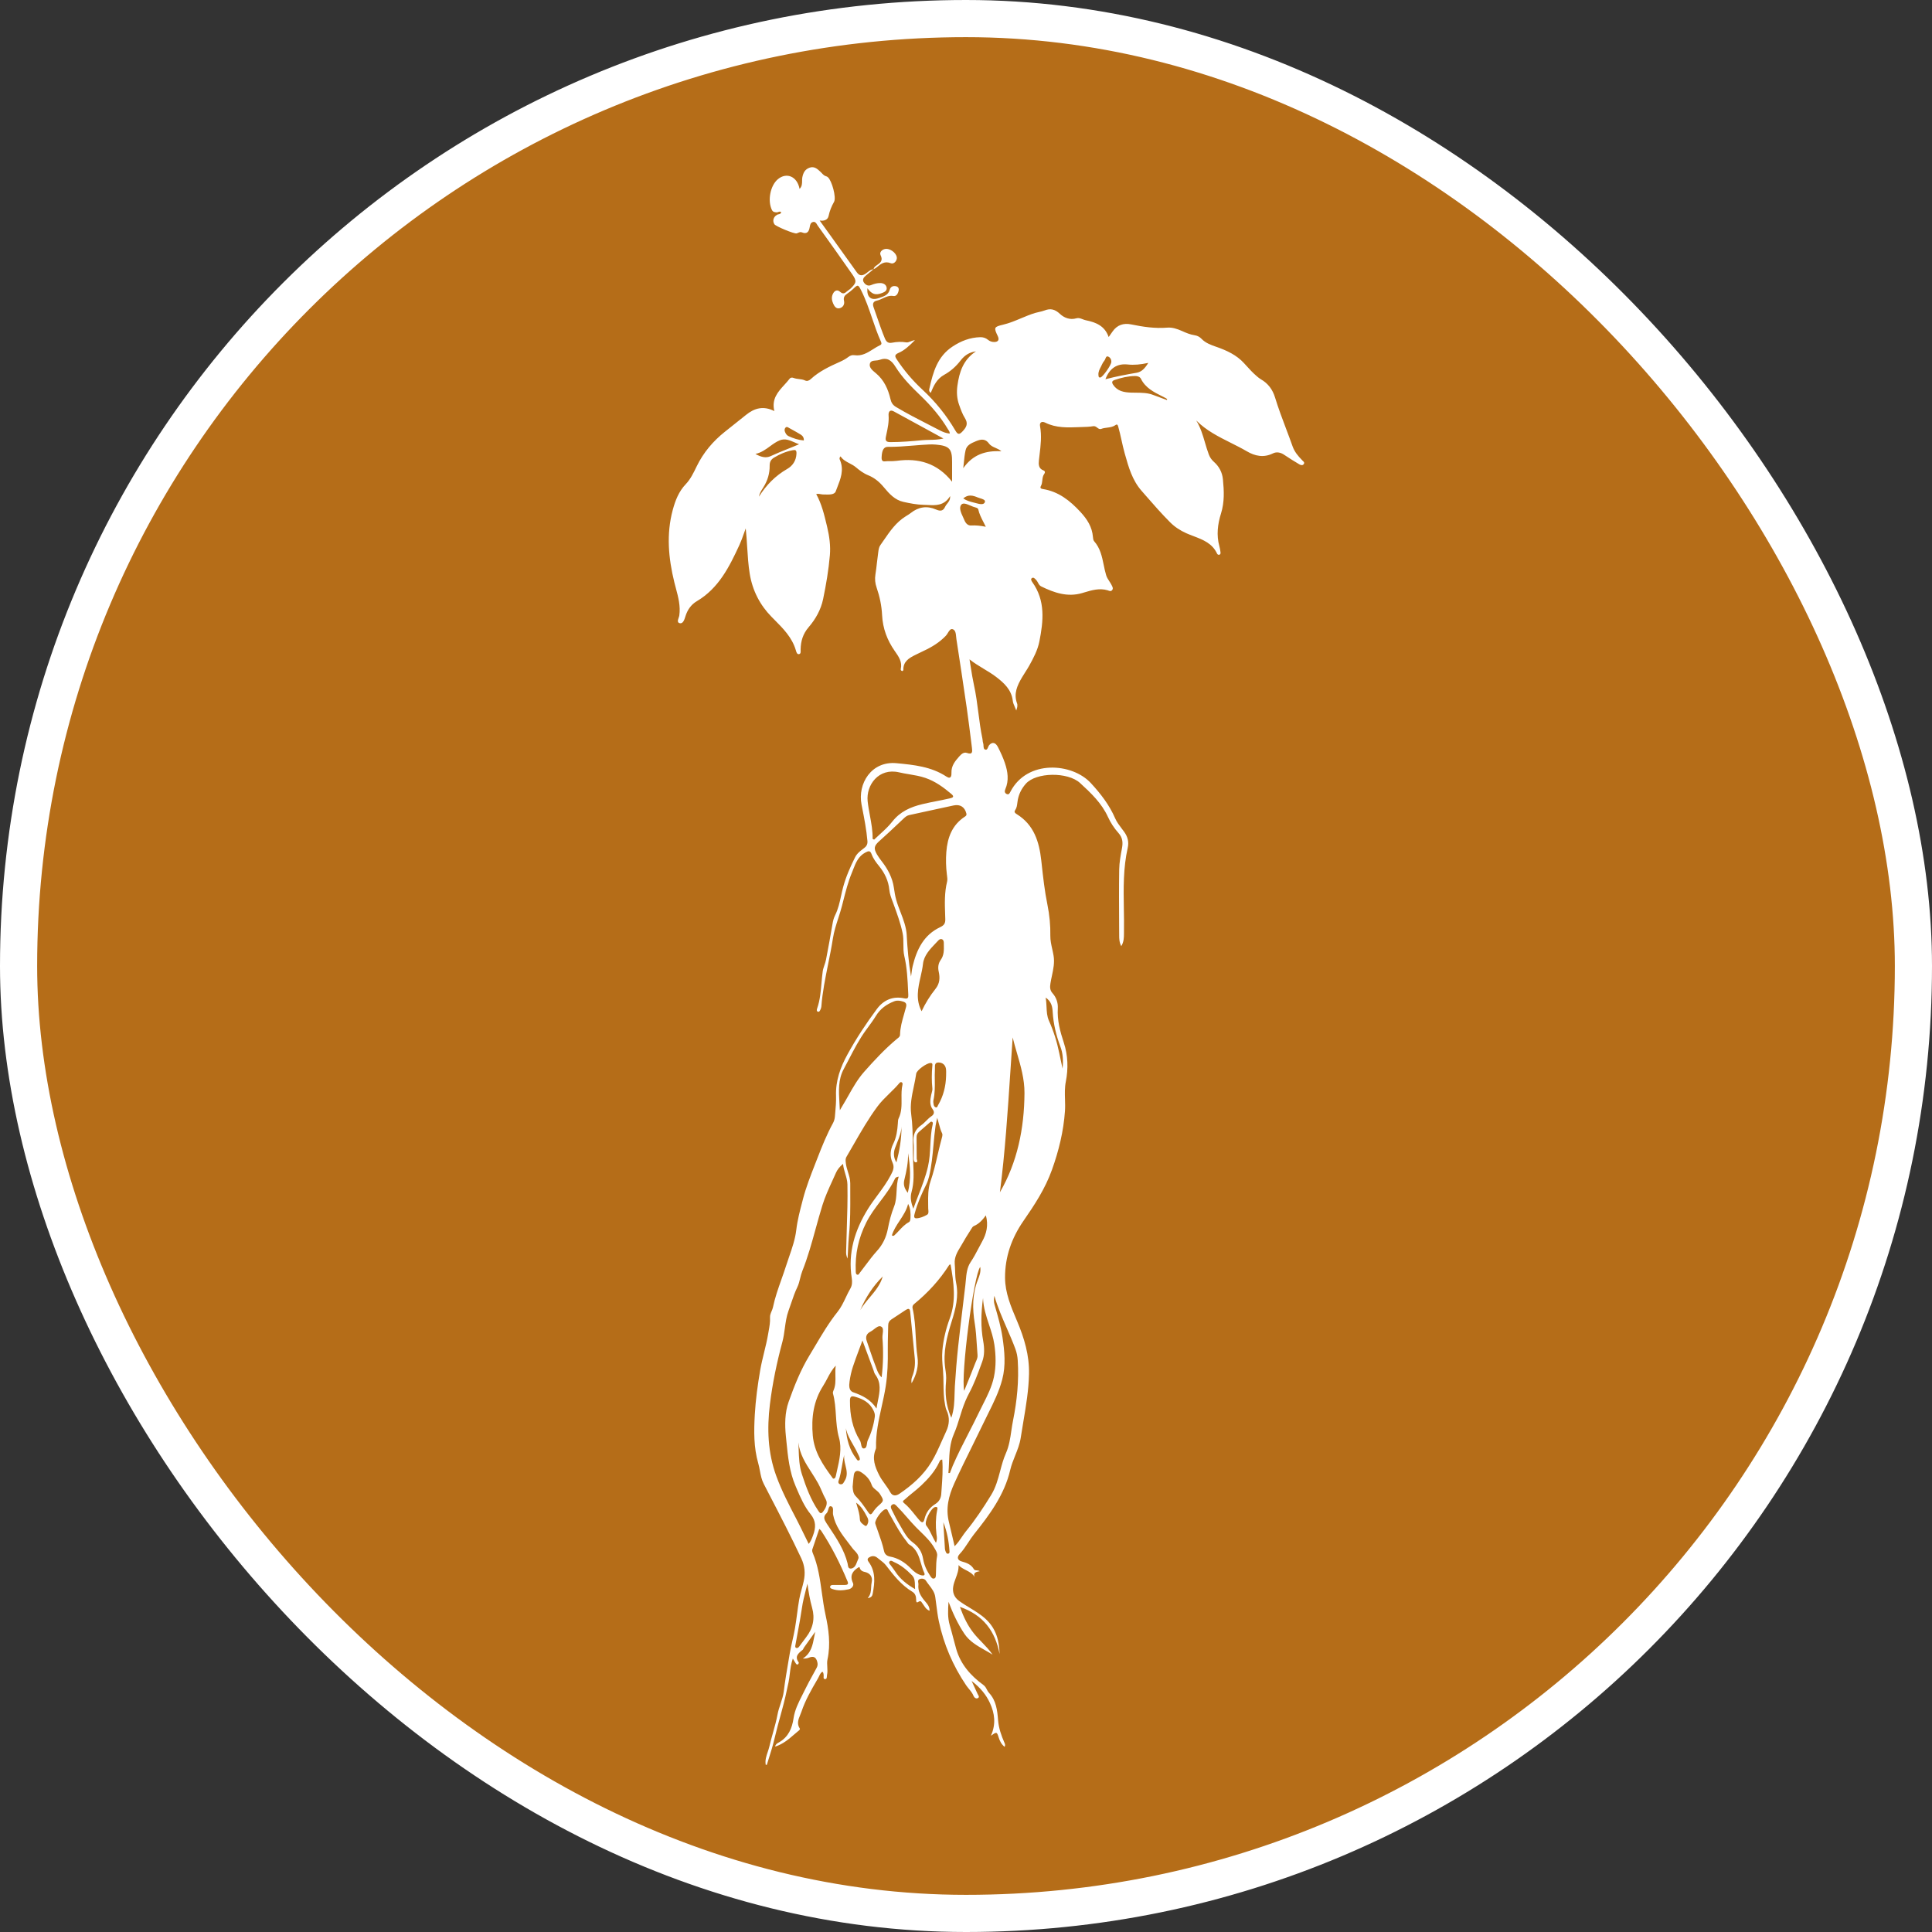
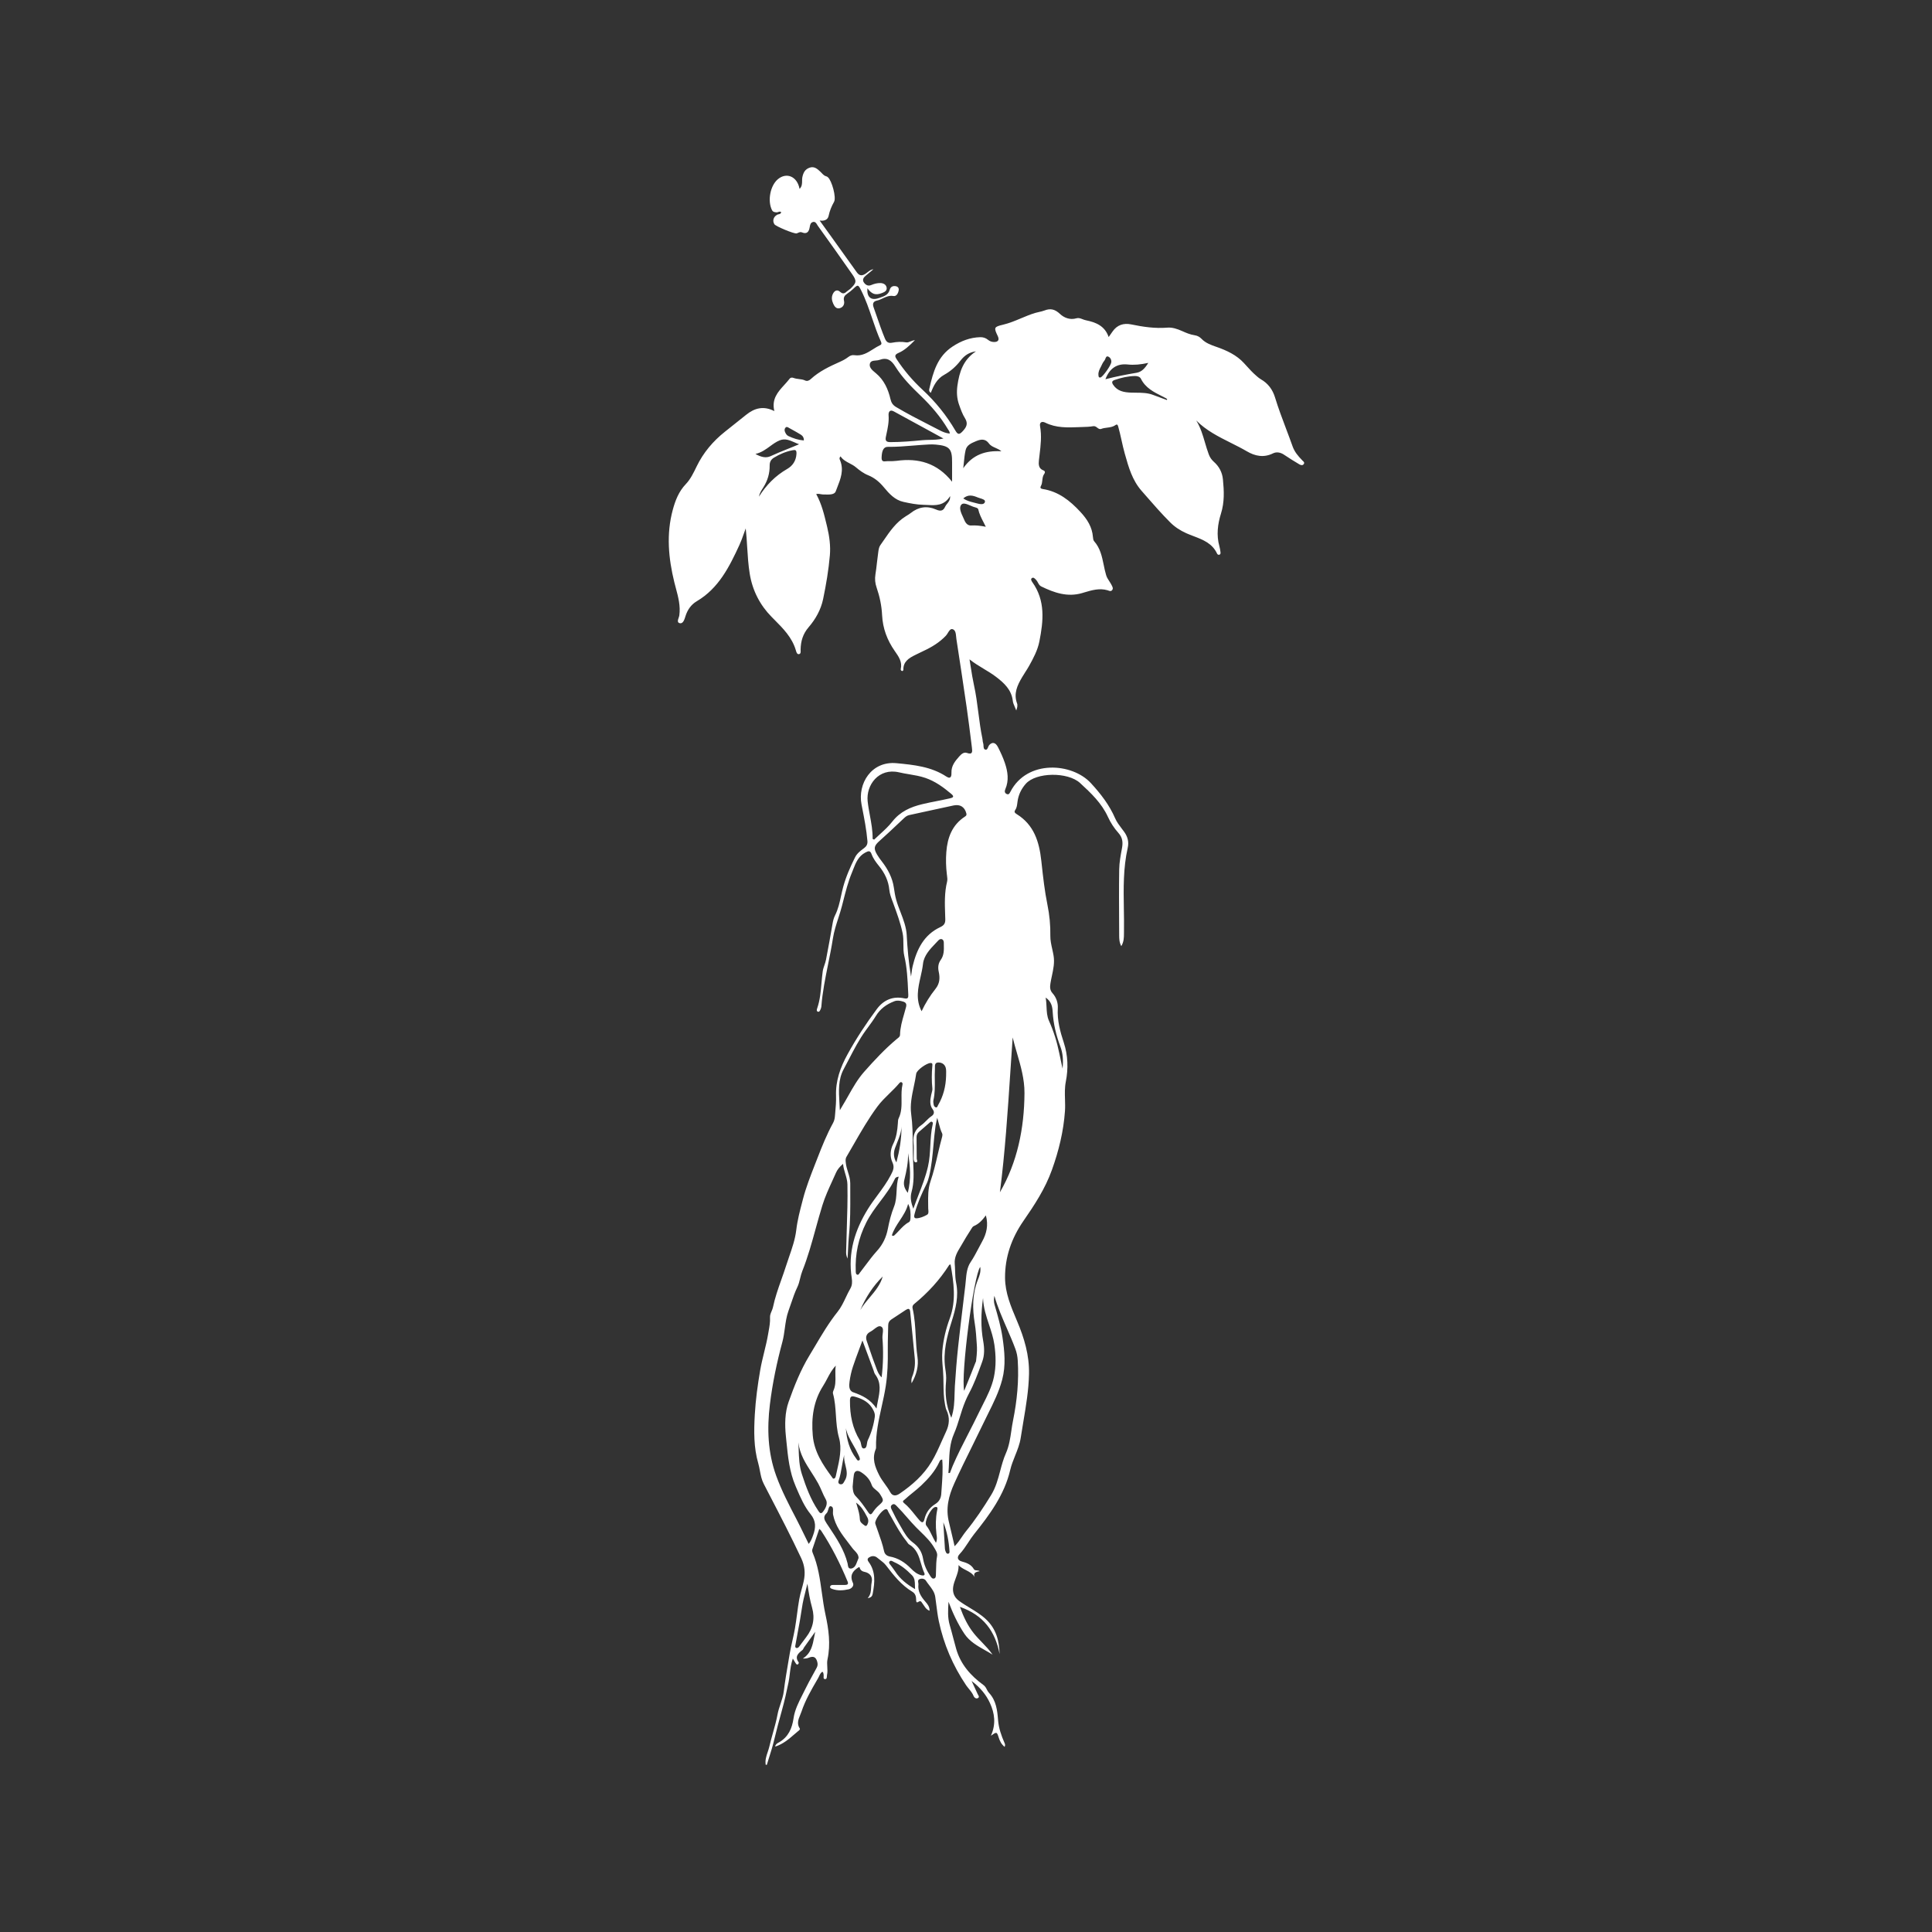
<svg xmlns="http://www.w3.org/2000/svg" width="104" height="104" viewBox="0 0 104 104" fill="none">
  <rect x="0" y="0" width="104" height="104" fill="#333333" stroke="none" />
-   <rect x="1" y="1" width="102" height="102" rx="51" fill="#B56D18" />
-   <rect x="1" y="1" width="102" height="102" rx="51" stroke="white" stroke-width="2" />
-   <path fill-rule="evenodd" clip-rule="evenodd" d="M69.582 24.032C69.686 24.324 69.88 24.555 70.094 24.772L70.093 24.775C70.103 24.785 70.115 24.796 70.127 24.806C70.177 24.85 70.232 24.898 70.187 24.973C70.126 25.073 70.018 25.039 69.943 24.995C69.667 24.831 69.393 24.662 69.127 24.482C68.934 24.35 68.719 24.31 68.525 24.405C68.026 24.651 67.56 24.553 67.12 24.295C66.838 24.13 66.544 23.983 66.251 23.836C65.593 23.506 64.933 23.176 64.394 22.635C64.625 23.008 64.745 23.416 64.864 23.822C64.928 24.039 64.991 24.255 65.071 24.465C65.13 24.62 65.217 24.748 65.341 24.858C65.625 25.108 65.794 25.427 65.83 25.802C65.891 26.42 65.92 27.025 65.725 27.648C65.55 28.206 65.471 28.809 65.64 29.404C65.67 29.51 65.686 29.621 65.7 29.73C65.706 29.777 65.705 29.835 65.647 29.858C65.59 29.88 65.538 29.849 65.518 29.806C65.259 29.246 64.755 29.054 64.253 28.862C64.12 28.811 63.986 28.76 63.857 28.703C63.53 28.556 63.237 28.366 62.987 28.114C62.523 27.65 62.093 27.157 61.662 26.663L61.662 26.663L61.662 26.662C61.591 26.581 61.521 26.5 61.45 26.42C60.949 25.847 60.755 25.158 60.556 24.45L60.546 24.416C60.478 24.174 60.423 23.929 60.369 23.684C60.314 23.435 60.258 23.186 60.188 22.941C60.158 22.833 60.104 22.839 60.037 22.887C59.903 22.982 59.75 23.001 59.596 23.021C59.49 23.034 59.384 23.047 59.284 23.086C59.194 23.121 59.13 23.072 59.064 23.022C59.002 22.975 58.938 22.926 58.847 22.942C58.651 22.976 58.45 22.982 58.249 22.987C58.198 22.989 58.146 22.99 58.095 22.992L58.088 22.993C57.468 23.017 56.848 23.041 56.268 22.752C56.074 22.656 55.95 22.745 55.986 22.94C56.082 23.462 56.021 23.973 55.959 24.486C55.948 24.581 55.937 24.676 55.926 24.771C55.902 24.993 55.898 25.223 56.173 25.324C56.254 25.354 56.27 25.433 56.219 25.499C56.136 25.606 56.122 25.732 56.108 25.857C56.097 25.962 56.085 26.066 56.033 26.16C55.977 26.261 56.023 26.307 56.126 26.323C56.976 26.454 57.597 26.948 58.163 27.561C58.524 27.953 58.79 28.365 58.833 28.905C58.839 28.984 58.85 29.081 58.898 29.135C59.227 29.505 59.32 29.958 59.413 30.41C59.451 30.596 59.489 30.782 59.544 30.962C59.581 31.085 59.649 31.188 59.716 31.291C59.758 31.355 59.8 31.42 59.835 31.489C59.837 31.493 59.839 31.498 59.842 31.503C59.844 31.507 59.846 31.511 59.848 31.516C59.89 31.596 59.936 31.684 59.864 31.769C59.805 31.841 59.731 31.814 59.661 31.789C59.644 31.783 59.628 31.777 59.612 31.772C59.178 31.649 58.772 31.77 58.365 31.891L58.365 31.891C58.327 31.902 58.29 31.913 58.252 31.925C57.459 32.157 56.746 31.907 56.048 31.567C55.96 31.524 55.917 31.444 55.873 31.364C55.844 31.31 55.815 31.256 55.773 31.214C55.765 31.206 55.758 31.199 55.75 31.191C55.694 31.132 55.628 31.063 55.547 31.119C55.466 31.176 55.528 31.278 55.57 31.337C56.282 32.334 56.169 33.426 55.949 34.532C55.855 35.003 55.632 35.42 55.403 35.834C55.335 35.956 55.259 36.075 55.183 36.193C55.129 36.279 55.074 36.364 55.023 36.451C54.76 36.892 54.551 37.342 54.752 37.873C54.77 37.918 54.766 37.972 54.762 38.024C54.761 38.034 54.76 38.044 54.76 38.053C54.758 38.077 54.751 38.1 54.737 38.144C54.729 38.169 54.718 38.201 54.706 38.245C54.678 38.172 54.65 38.107 54.624 38.047L54.624 38.047C54.573 37.93 54.53 37.832 54.519 37.731C54.453 37.128 54.043 36.758 53.612 36.431C53.405 36.274 53.182 36.139 52.955 36.003C52.697 35.847 52.435 35.689 52.189 35.493C52.213 35.635 52.236 35.778 52.258 35.921C52.308 36.239 52.358 36.556 52.427 36.87C52.536 37.362 52.601 37.861 52.665 38.36C52.725 38.829 52.786 39.298 52.883 39.761C52.889 39.792 52.893 39.825 52.896 39.857C52.901 39.906 52.906 39.954 52.922 39.999C52.937 40.041 52.94 40.092 52.942 40.142C52.947 40.236 52.952 40.327 53.037 40.352C53.126 40.377 53.158 40.3 53.191 40.219C53.209 40.176 53.227 40.132 53.254 40.103C53.415 39.93 53.589 39.958 53.722 40.22C53.863 40.496 53.995 40.781 54.094 41.075C54.25 41.538 54.322 42.013 54.115 42.487C54.07 42.589 54.077 42.692 54.194 42.743C54.304 42.79 54.344 42.71 54.384 42.631C54.387 42.626 54.39 42.62 54.393 42.615C55.295 40.877 57.713 41.061 58.721 42.154C59.252 42.73 59.718 43.331 60.031 44.055C60.115 44.249 60.248 44.424 60.38 44.598C60.426 44.659 60.472 44.719 60.517 44.781C60.703 45.041 60.778 45.317 60.706 45.636C60.461 46.72 60.479 47.816 60.497 48.912C60.504 49.324 60.511 49.735 60.504 50.146C60.503 50.18 60.503 50.214 60.503 50.248C60.502 50.469 60.501 50.697 60.358 50.932C60.247 50.716 60.247 50.525 60.246 50.339C60.246 50.328 60.246 50.318 60.246 50.306C60.245 50.119 60.244 49.931 60.243 49.743C60.237 48.763 60.232 47.782 60.247 46.802C60.253 46.426 60.323 46.049 60.393 45.678L60.395 45.667C60.454 45.352 60.435 45.093 60.201 44.833C59.975 44.582 59.783 44.285 59.642 43.977C59.3 43.23 58.727 42.689 58.139 42.149C57.479 41.543 55.771 41.565 55.218 42.192C54.994 42.446 54.856 42.723 54.791 43.039C54.779 43.096 54.772 43.153 54.765 43.211C54.748 43.351 54.732 43.49 54.644 43.615C54.569 43.722 54.661 43.782 54.738 43.83C55.658 44.403 55.94 45.307 56.051 46.313C56.057 46.369 56.064 46.425 56.07 46.48C56.151 47.221 56.233 47.964 56.382 48.693C56.496 49.255 56.549 49.806 56.54 50.377C56.536 50.616 56.59 50.856 56.644 51.097C56.669 51.212 56.695 51.327 56.714 51.443C56.777 51.814 56.701 52.17 56.625 52.527C56.596 52.662 56.567 52.797 56.546 52.933C56.514 53.131 56.513 53.305 56.659 53.466C56.864 53.694 56.959 53.989 56.942 54.276C56.903 54.925 57.067 55.526 57.266 56.13C57.49 56.814 57.511 57.524 57.374 58.22C57.31 58.541 57.32 58.859 57.329 59.177C57.335 59.388 57.342 59.6 57.327 59.812C57.249 60.906 56.995 61.945 56.624 62.979C56.261 63.992 55.687 64.863 55.086 65.732C54.453 66.649 54.095 67.665 54.102 68.787C54.107 69.597 54.418 70.332 54.727 71.062L54.754 71.126C55.137 72.032 55.412 72.953 55.392 73.957C55.375 74.82 55.233 75.663 55.091 76.506L55.091 76.506C55.041 76.8 54.991 77.094 54.947 77.389C54.895 77.736 54.768 78.051 54.642 78.365C54.542 78.615 54.442 78.865 54.38 79.129C54.066 80.473 53.266 81.543 52.432 82.589C52.316 82.734 52.215 82.888 52.114 83.043C51.973 83.257 51.832 83.471 51.654 83.66C51.506 83.815 51.535 83.987 51.763 84.051C52.03 84.125 52.276 84.21 52.426 84.473C52.455 84.523 52.509 84.528 52.572 84.533C52.625 84.537 52.684 84.542 52.74 84.576C52.534 84.612 52.369 84.67 52.468 84.893C52.354 84.704 52.175 84.611 51.994 84.518C51.853 84.445 51.711 84.372 51.598 84.251C51.614 84.509 51.529 84.735 51.446 84.958C51.391 85.106 51.336 85.253 51.312 85.406C51.268 85.678 51.336 85.958 51.611 86.164C51.802 86.306 52.004 86.428 52.206 86.551C52.506 86.733 52.807 86.915 53.072 87.163C53.625 87.681 53.787 88.313 53.809 89.039C53.576 87.814 52.938 86.939 51.672 86.498C51.87 87.047 52.089 87.505 52.416 87.916C52.553 88.088 52.705 88.246 52.858 88.404C53.06 88.615 53.264 88.826 53.431 89.07C53.298 88.986 53.159 88.907 53.021 88.829C52.602 88.592 52.185 88.356 51.909 87.941C51.556 87.409 51.286 86.829 51.06 86.227L51.058 86.246C51.031 86.664 51.004 87.073 51.124 87.479C51.192 87.707 51.252 87.938 51.312 88.168L51.312 88.168C51.364 88.366 51.415 88.565 51.472 88.761C51.71 89.593 52.255 90.206 52.933 90.7C53.032 90.771 53.079 90.862 53.124 90.95C53.156 91.011 53.188 91.072 53.235 91.123C53.629 91.542 53.685 92.073 53.727 92.599C53.762 93.031 53.9 93.423 54.069 93.811C54.099 93.878 54.123 93.938 54.08 94.034C53.907 93.898 53.824 93.729 53.763 93.539C53.659 93.214 53.654 93.215 53.34 93.435C53.626 92.802 53.541 92.224 53.291 91.68C53.086 91.23 52.771 90.845 52.3 90.485C52.34 90.57 52.377 90.649 52.412 90.723L52.412 90.724C52.492 90.891 52.559 91.035 52.622 91.18C52.629 91.196 52.639 91.213 52.649 91.231C52.687 91.294 52.729 91.364 52.635 91.412C52.548 91.457 52.446 91.389 52.412 91.303C52.354 91.152 52.255 91.032 52.156 90.912C52.103 90.846 52.049 90.781 52.002 90.711C51.294 89.66 50.801 88.512 50.538 87.272C50.477 86.984 50.44 86.69 50.403 86.397C50.385 86.251 50.366 86.106 50.345 85.962C50.308 85.708 50.161 85.516 50.014 85.325C49.953 85.246 49.893 85.168 49.84 85.085C49.777 84.985 49.63 84.954 49.508 85.003C49.405 85.044 49.418 85.121 49.431 85.198C49.436 85.231 49.442 85.264 49.439 85.294C49.399 85.654 49.564 85.926 49.787 86.187C49.795 86.197 49.803 86.207 49.812 86.217L49.813 86.218L49.813 86.218C49.923 86.346 50.043 86.485 50.039 86.707C49.882 86.65 49.808 86.537 49.737 86.428C49.712 86.389 49.687 86.351 49.659 86.317C49.648 86.303 49.639 86.288 49.629 86.274C49.588 86.21 49.55 86.153 49.431 86.231C49.319 86.305 49.318 86.195 49.317 86.121C49.317 86.116 49.317 86.111 49.317 86.106C49.314 85.935 49.269 85.78 49.118 85.689C48.526 85.334 48.108 84.806 47.699 84.271C47.604 84.148 47.485 84.056 47.366 83.965L47.366 83.965C47.318 83.929 47.27 83.892 47.224 83.854C47.117 83.764 46.989 83.741 46.855 83.798C46.727 83.854 46.648 83.928 46.756 84.073C47.147 84.6 47.092 85.186 46.979 85.779C46.958 85.888 46.932 85.991 46.709 86.03C46.875 85.837 46.885 85.638 46.894 85.446C46.898 85.358 46.902 85.272 46.921 85.187C46.99 84.883 46.839 84.676 46.53 84.612C46.384 84.582 46.299 84.5 46.268 84.358C46.262 84.359 46.256 84.36 46.25 84.36C46.237 84.362 46.226 84.363 46.217 84.369C45.89 84.57 45.727 84.813 45.916 85.216C45.981 85.357 45.849 85.515 45.685 85.552C45.39 85.617 45.089 85.641 44.794 85.532C44.736 85.51 44.672 85.486 44.685 85.411C44.697 85.342 44.76 85.32 44.824 85.32C44.912 85.319 45.001 85.319 45.089 85.32C45.222 85.32 45.355 85.32 45.488 85.318C45.606 85.316 45.688 85.284 45.627 85.135C45.231 84.177 44.767 83.255 44.196 82.388C44.186 82.373 44.172 82.361 44.15 82.344L44.15 82.344C44.137 82.333 44.121 82.32 44.102 82.303C44.071 82.393 44.04 82.482 44.01 82.57L44.009 82.573C43.912 82.854 43.818 83.128 43.728 83.404C43.711 83.456 43.722 83.528 43.744 83.581C44.038 84.272 44.139 85.004 44.241 85.736C44.295 86.128 44.35 86.521 44.434 86.907C44.608 87.705 44.72 88.505 44.544 89.328C44.516 89.456 44.525 89.591 44.533 89.728C44.542 89.874 44.551 90.022 44.518 90.164C44.513 90.185 44.512 90.21 44.511 90.236C44.507 90.309 44.502 90.387 44.416 90.386C44.325 90.385 44.331 90.314 44.337 90.244C44.339 90.217 44.341 90.19 44.337 90.168C44.335 90.156 44.334 90.144 44.333 90.131C44.328 90.084 44.324 90.036 44.269 89.989C44.178 90.044 44.136 90.135 44.095 90.224C44.079 90.258 44.063 90.293 44.045 90.324C44.027 90.355 44.009 90.386 43.992 90.416C43.671 90.969 43.35 91.522 43.146 92.132C43.126 92.192 43.101 92.253 43.075 92.314C42.977 92.551 42.878 92.79 43.057 93.055C43.066 93.069 43.048 93.116 43.029 93.131C42.94 93.203 42.852 93.279 42.765 93.355C42.459 93.619 42.151 93.886 41.728 94.02C41.748 93.893 41.833 93.847 41.91 93.804C41.922 93.798 41.934 93.791 41.945 93.785C42.442 93.494 42.637 93.039 42.718 92.49C42.784 92.04 42.99 91.636 43.194 91.234L43.194 91.234C43.245 91.134 43.296 91.033 43.345 90.932C43.471 90.672 43.61 90.419 43.75 90.165C43.819 90.04 43.888 89.914 43.956 89.787C44.008 89.69 44.029 89.601 43.998 89.476C43.929 89.196 43.789 89.13 43.533 89.237C43.444 89.273 43.345 89.285 43.216 89.279C43.665 88.994 43.748 88.55 43.831 88.105C43.848 88.015 43.864 87.926 43.884 87.837L43.883 87.84L43.883 87.84C43.681 88.122 43.479 88.405 43.278 88.688C43.267 88.704 43.258 88.723 43.249 88.742C43.236 88.771 43.222 88.799 43.2 88.817C42.975 88.995 42.757 89.17 42.997 89.49C43.008 89.506 42.981 89.573 42.954 89.59C42.899 89.626 42.862 89.578 42.834 89.536C42.806 89.493 42.779 89.449 42.743 89.388C42.724 89.357 42.703 89.322 42.678 89.281C42.58 89.565 42.547 89.838 42.514 90.104C42.496 90.257 42.478 90.406 42.448 90.554C42.344 91.065 42.23 91.57 42.089 92.074C41.942 92.602 41.798 93.137 41.671 93.673C41.597 93.984 41.501 94.289 41.405 94.595L41.405 94.595C41.362 94.73 41.32 94.865 41.279 95H41.219C41.176 94.753 41.251 94.53 41.327 94.307C41.36 94.208 41.394 94.108 41.417 94.007C41.473 93.763 41.541 93.522 41.608 93.282C41.7 92.953 41.792 92.625 41.855 92.289C41.89 92.097 41.952 91.912 42.014 91.726C42.088 91.502 42.163 91.277 42.192 91.039C42.26 90.482 42.355 89.927 42.45 89.374L42.45 89.373C42.472 89.246 42.494 89.12 42.515 88.993C42.553 88.771 42.603 88.549 42.654 88.326C42.703 88.109 42.752 87.891 42.79 87.672C42.836 87.413 42.87 87.151 42.905 86.89C42.94 86.624 42.975 86.359 43.022 86.096C43.055 85.909 43.105 85.726 43.155 85.543C43.196 85.397 43.236 85.251 43.267 85.103C43.356 84.684 43.324 84.293 43.132 83.883C42.596 82.739 42.015 81.618 41.434 80.498C41.327 80.291 41.22 80.084 41.113 79.877C40.997 79.652 40.951 79.412 40.906 79.174C40.881 79.04 40.855 78.907 40.818 78.776C40.569 77.915 40.581 77.037 40.631 76.147C40.677 75.341 40.787 74.544 40.922 73.756C40.977 73.437 41.054 73.122 41.131 72.806C41.212 72.477 41.292 72.148 41.348 71.815C41.357 71.758 41.367 71.701 41.378 71.644C41.421 71.405 41.464 71.166 41.45 70.919C41.443 70.799 41.489 70.691 41.534 70.584C41.564 70.514 41.593 70.445 41.608 70.373C41.715 69.857 41.89 69.363 42.065 68.869C42.15 68.63 42.234 68.391 42.311 68.15C42.363 67.986 42.42 67.822 42.476 67.659C42.64 67.185 42.804 66.711 42.863 66.214C42.925 65.685 43.06 65.173 43.193 64.666C43.204 64.625 43.215 64.583 43.225 64.542C43.392 63.904 43.634 63.286 43.875 62.67L43.875 62.669C43.916 62.565 43.957 62.46 43.998 62.355C44.248 61.709 44.507 61.064 44.842 60.453C44.898 60.35 44.932 60.226 44.942 60.109C44.947 60.046 44.953 59.983 44.959 59.92C44.986 59.612 45.014 59.304 45.004 58.996C44.976 58.175 45.235 57.459 45.628 56.745C46.096 55.894 46.626 55.092 47.201 54.317C47.564 53.827 48.07 53.607 48.685 53.742C48.871 53.782 48.9 53.704 48.894 53.56C48.891 53.497 48.888 53.434 48.885 53.371L48.885 53.371C48.856 52.73 48.826 52.088 48.679 51.462C48.63 51.251 48.63 51.039 48.63 50.828C48.63 50.629 48.629 50.429 48.588 50.23C48.474 49.686 48.284 49.169 48.094 48.651L48.084 48.622C48.07 48.586 48.057 48.549 48.043 48.513C47.968 48.313 47.894 48.114 47.873 47.9C47.826 47.413 47.624 46.996 47.319 46.62C47.16 46.424 47.007 46.222 46.919 45.983C46.845 45.782 46.759 45.798 46.584 45.891C46.205 46.091 46.065 46.448 45.929 46.797C45.907 46.855 45.884 46.912 45.861 46.969C45.654 47.465 45.522 47.988 45.389 48.51C45.368 48.594 45.347 48.677 45.325 48.76C45.267 48.984 45.197 49.203 45.126 49.423C45.009 49.784 44.893 50.145 44.834 50.526C44.762 50.988 44.67 51.447 44.577 51.905C44.425 52.658 44.272 53.411 44.214 54.181C44.21 54.239 44.188 54.298 44.162 54.352L44.16 54.357C44.131 54.418 44.094 54.496 44.009 54.451C43.948 54.419 43.967 54.345 43.987 54.286C44.142 53.84 44.182 53.377 44.222 52.914C44.24 52.709 44.258 52.503 44.286 52.299C44.302 52.178 44.341 52.065 44.379 51.952C44.412 51.856 44.445 51.761 44.464 51.661C44.586 51.019 44.707 50.377 44.815 49.733C44.842 49.572 44.878 49.42 44.951 49.274C45.119 48.941 45.198 48.581 45.276 48.221C45.311 48.06 45.347 47.899 45.39 47.74C45.542 47.182 45.774 46.661 46.029 46.148C46.136 45.934 46.323 45.796 46.509 45.658L46.512 45.656C46.643 45.559 46.709 45.445 46.694 45.271C46.642 44.665 46.526 44.071 46.409 43.475L46.409 43.474C46.398 43.419 46.388 43.364 46.377 43.309C46.158 42.188 46.904 40.954 48.26 41.083C49.188 41.171 50.128 41.265 50.944 41.803C51.213 41.98 51.222 41.719 51.217 41.596C51.204 41.224 51.411 40.974 51.631 40.725C51.739 40.603 51.879 40.47 52.047 40.53C52.36 40.642 52.345 40.458 52.32 40.262C52.311 40.188 52.302 40.114 52.293 40.039C52.211 39.385 52.13 38.73 52.036 38.077C51.859 36.852 51.672 35.629 51.484 34.406C51.478 34.367 51.474 34.325 51.47 34.282C51.454 34.108 51.436 33.92 51.283 33.87C51.168 33.833 51.096 33.951 51.023 34.07C50.99 34.124 50.957 34.178 50.92 34.217C50.575 34.583 50.156 34.835 49.706 35.044C49.588 35.1 49.471 35.157 49.353 35.215L49.353 35.215C49.326 35.228 49.299 35.242 49.272 35.255C48.928 35.423 48.612 35.614 48.628 36.069C48.629 36.082 48.61 36.096 48.593 36.108C48.585 36.114 48.578 36.12 48.572 36.125C48.502 36.111 48.478 36.055 48.489 36.01C48.576 35.632 48.378 35.349 48.183 35.07L48.163 35.042C47.757 34.459 47.52 33.833 47.483 33.109C47.459 32.612 47.355 32.111 47.19 31.634C47.109 31.4 47.084 31.172 47.124 30.924C47.158 30.717 47.182 30.509 47.205 30.3C47.223 30.139 47.242 29.977 47.265 29.817C47.268 29.793 47.271 29.77 47.274 29.746C47.292 29.606 47.311 29.457 47.385 29.352C47.448 29.264 47.51 29.174 47.571 29.084L47.572 29.083C47.903 28.6 48.236 28.116 48.753 27.795C48.773 27.782 48.793 27.77 48.813 27.757L48.813 27.757C48.888 27.712 48.962 27.666 49.029 27.613C49.447 27.282 49.903 27.216 50.388 27.427C50.611 27.525 50.769 27.52 50.877 27.276C50.902 27.219 50.942 27.169 50.984 27.117C51.067 27.013 51.157 26.9 51.145 26.705C50.826 27.232 50.367 27.207 49.924 27.183L49.924 27.183C49.851 27.179 49.778 27.175 49.706 27.174C49.347 27.167 48.985 27.094 48.632 27.017C48.174 26.917 47.867 26.578 47.585 26.238C47.347 25.951 47.085 25.725 46.737 25.584C46.487 25.484 46.272 25.322 46.061 25.144C45.962 25.061 45.847 25.001 45.732 24.941C45.551 24.846 45.368 24.75 45.247 24.566C45.165 24.653 45.194 24.718 45.218 24.77C45.221 24.777 45.224 24.784 45.227 24.791C45.435 25.308 45.248 25.782 45.069 26.238L45.069 26.238L45.069 26.238C45.041 26.31 45.013 26.381 44.987 26.451C44.919 26.635 44.638 26.626 44.4 26.619C44.358 26.617 44.317 26.616 44.278 26.616C44.245 26.615 44.212 26.608 44.176 26.601C44.11 26.587 44.035 26.571 43.937 26.596C44.23 27.127 44.365 27.693 44.501 28.259L44.511 28.301C44.516 28.324 44.521 28.346 44.527 28.369C44.646 28.87 44.716 29.378 44.672 29.893C44.604 30.685 44.47 31.469 44.309 32.247C44.19 32.82 43.903 33.329 43.528 33.764C43.222 34.12 43.108 34.508 43.097 34.952C43.096 34.971 43.097 34.991 43.098 35.012C43.102 35.099 43.107 35.195 43.01 35.212C42.905 35.23 42.871 35.111 42.846 35.022C42.844 35.016 42.843 35.011 42.841 35.006C42.84 35.003 42.839 34.999 42.838 34.996C42.634 34.312 42.164 33.84 41.681 33.354C41.63 33.303 41.579 33.251 41.528 33.199C40.911 32.572 40.506 31.79 40.359 30.892C40.281 30.414 40.251 29.934 40.221 29.451C40.201 29.117 40.18 28.782 40.143 28.445C40.108 28.538 40.075 28.632 40.041 28.726L40.041 28.726C39.968 28.933 39.894 29.14 39.802 29.339C39.26 30.513 38.688 31.666 37.511 32.362C37.204 32.544 37.011 32.819 36.902 33.161C36.901 33.166 36.899 33.171 36.897 33.176C36.896 33.182 36.894 33.188 36.892 33.194L36.892 33.194C36.839 33.36 36.768 33.586 36.592 33.547C36.444 33.514 36.49 33.378 36.533 33.253C36.548 33.208 36.563 33.165 36.568 33.128C36.638 32.62 36.511 32.143 36.384 31.669C36.355 31.562 36.327 31.455 36.3 31.347C35.981 30.047 35.862 28.746 36.216 27.442C36.352 26.943 36.536 26.458 36.919 26.058C37.168 25.798 37.336 25.449 37.496 25.118L37.499 25.111C37.863 24.36 38.383 23.747 39.031 23.233L39.171 23.122L39.171 23.122C39.503 22.859 39.835 22.596 40.164 22.33C40.614 21.966 41.098 21.832 41.683 22.129C41.526 21.478 41.875 21.096 42.223 20.715C42.32 20.608 42.417 20.502 42.503 20.39C42.559 20.315 42.639 20.314 42.721 20.345C42.813 20.38 42.91 20.392 43.007 20.404C43.12 20.417 43.232 20.431 43.338 20.481C43.445 20.532 43.551 20.492 43.641 20.409C44.1 19.985 44.655 19.726 45.216 19.475C45.371 19.406 45.525 19.324 45.659 19.221C45.764 19.14 45.867 19.101 45.992 19.12C46.394 19.18 46.697 18.988 47 18.797C47.126 18.717 47.252 18.637 47.386 18.575C47.471 18.535 47.452 18.459 47.422 18.392C47.236 17.982 47.091 17.556 46.946 17.13C46.773 16.622 46.599 16.114 46.357 15.632C46.197 15.313 46.177 15.311 45.923 15.556C45.829 15.646 45.723 15.725 45.617 15.8C45.476 15.899 45.387 15.995 45.434 16.198C45.475 16.373 45.387 16.55 45.19 16.593C45.011 16.632 44.917 16.49 44.853 16.348C44.776 16.179 44.747 16.001 44.833 15.822C44.918 15.643 45.066 15.569 45.218 15.705C45.361 15.832 45.453 15.809 45.573 15.698C45.605 15.669 45.641 15.644 45.677 15.619C45.716 15.592 45.754 15.565 45.788 15.533C46.107 15.226 46.127 15.123 45.876 14.765C45.265 13.89 44.646 13.021 44.024 12.154C44.011 12.136 43.999 12.116 43.987 12.095C43.937 12.011 43.882 11.919 43.759 11.951C43.627 11.987 43.606 12.111 43.585 12.237L43.584 12.24C43.546 12.469 43.436 12.623 43.169 12.509C43.09 12.476 43.026 12.504 42.963 12.533C42.937 12.545 42.91 12.557 42.883 12.564C42.755 12.599 41.76 12.185 41.687 12.072C41.569 11.889 41.634 11.671 41.832 11.56C41.855 11.547 41.883 11.541 41.911 11.535C41.971 11.522 42.032 11.508 42.053 11.424C41.999 11.373 41.946 11.392 41.893 11.412C41.864 11.422 41.835 11.433 41.806 11.431C41.698 11.426 41.605 11.41 41.553 11.304C41.306 10.802 41.464 9.99 41.873 9.647C42.341 9.256 42.915 9.497 43.041 10.168C43.175 10.04 43.176 9.884 43.177 9.736C43.177 9.67 43.177 9.606 43.189 9.547C43.241 9.29 43.335 9.115 43.578 9.027C43.831 8.936 43.998 9.091 44.162 9.244C44.186 9.267 44.209 9.291 44.232 9.315C44.305 9.393 44.378 9.47 44.492 9.496C44.519 9.502 44.543 9.522 44.565 9.541L44.568 9.544C44.775 9.717 45.031 10.629 44.897 10.866C44.759 11.11 44.66 11.352 44.603 11.627C44.56 11.834 44.364 11.908 44.122 11.871C44.303 12.122 44.482 12.371 44.66 12.619L44.661 12.62L44.661 12.62L44.662 12.62C45.155 13.305 45.641 13.98 46.122 14.658C46.272 14.87 46.425 14.848 46.606 14.725C46.64 14.702 46.672 14.677 46.705 14.651C46.797 14.579 46.89 14.506 47.017 14.494C46.971 14.532 46.925 14.571 46.88 14.609L46.879 14.61C46.788 14.686 46.697 14.763 46.605 14.838C46.486 14.937 46.404 15.056 46.502 15.203C46.591 15.336 46.729 15.416 46.892 15.346C47.054 15.277 47.219 15.234 47.39 15.237C47.55 15.24 47.699 15.312 47.728 15.483C47.756 15.654 47.612 15.724 47.476 15.775C47.127 15.907 46.936 15.843 46.692 15.517C46.653 15.988 46.879 16.194 47.304 16.046C47.326 16.038 47.349 16.031 47.372 16.023C47.592 15.95 47.82 15.873 47.896 15.593C47.938 15.438 48.069 15.372 48.23 15.408C48.347 15.434 48.397 15.52 48.375 15.636C48.345 15.795 48.256 15.963 48.091 15.934C47.872 15.896 47.696 15.978 47.521 16.061C47.418 16.109 47.316 16.157 47.205 16.181C47.017 16.221 46.953 16.337 47.025 16.54C47.086 16.709 47.144 16.879 47.203 17.049C47.338 17.44 47.473 17.832 47.632 18.215C47.71 18.403 47.812 18.49 48.021 18.448C48.269 18.4 48.524 18.386 48.773 18.429C48.857 18.444 48.926 18.415 49.006 18.382C49.074 18.354 49.15 18.322 49.251 18.311C48.954 18.61 48.695 18.857 48.371 18.996C48.143 19.095 48.166 19.185 48.274 19.348C48.669 19.948 49.133 20.492 49.659 20.979C50.359 21.627 50.95 22.361 51.431 23.182C51.564 23.408 51.645 23.401 51.818 23.217C52.027 22.994 52.128 22.802 51.941 22.506C51.807 22.293 51.72 22.046 51.635 21.806L51.628 21.788C51.509 21.452 51.489 21.112 51.539 20.75C51.642 20.017 51.856 19.36 52.537 18.913C52.214 18.957 51.947 19.095 51.706 19.409C51.462 19.727 51.171 19.985 50.826 20.176C50.438 20.39 50.258 20.753 50.106 21.145C49.991 21.072 50.013 20.982 50.031 20.906C50.033 20.899 50.034 20.893 50.036 20.887C50.232 20.024 50.462 19.191 51.274 18.656C51.736 18.351 52.216 18.167 52.764 18.151C52.92 18.146 53.061 18.19 53.184 18.292C53.28 18.372 53.396 18.412 53.52 18.41C53.735 18.409 53.805 18.29 53.711 18.093C53.491 17.632 53.499 17.596 53.999 17.477C54.334 17.398 54.65 17.265 54.965 17.133C55.215 17.028 55.465 16.923 55.725 16.845C55.792 16.825 55.861 16.81 55.929 16.795L55.929 16.795L55.929 16.795L55.929 16.795C56.028 16.773 56.127 16.751 56.22 16.715C56.547 16.586 56.789 16.644 57.059 16.899C57.279 17.105 57.598 17.237 57.947 17.133C58.061 17.1 58.168 17.141 58.276 17.183C58.331 17.204 58.386 17.226 58.442 17.237C58.98 17.348 59.469 17.531 59.679 18.142C59.702 18.11 59.724 18.08 59.744 18.052L59.744 18.052C59.797 17.976 59.843 17.913 59.887 17.848C60.134 17.488 60.49 17.379 60.893 17.463C61.535 17.596 62.175 17.691 62.836 17.637C63.104 17.614 63.375 17.706 63.625 17.817C63.846 17.917 64.068 18.011 64.31 18.047C64.455 18.068 64.58 18.135 64.679 18.239C64.896 18.466 65.18 18.566 65.463 18.666L65.494 18.676C66.042 18.869 66.565 19.111 66.963 19.546C67.003 19.588 67.042 19.631 67.081 19.675C67.258 19.87 67.434 20.065 67.636 20.236C67.645 20.244 67.654 20.251 67.662 20.259C67.73 20.316 67.798 20.375 67.875 20.418C68.263 20.64 68.506 20.972 68.635 21.394C68.81 21.967 69.021 22.527 69.233 23.088L69.233 23.088C69.352 23.402 69.47 23.716 69.582 24.032ZM42.377 25.242C42.66 25.081 42.856 24.805 42.874 24.428L42.874 24.428C42.884 24.218 42.815 24.208 42.662 24.237C42.303 24.307 41.971 24.447 41.661 24.637C41.503 24.735 41.429 24.863 41.431 25.06C41.437 25.48 41.322 25.872 41.094 26.23C41.087 26.241 41.081 26.252 41.074 26.263C40.98 26.409 40.885 26.556 40.853 26.736C41.244 26.115 41.734 25.612 42.377 25.242ZM40.665 24.436C40.978 24.614 41.24 24.668 41.484 24.554C41.78 24.416 42.082 24.295 42.387 24.172C42.595 24.089 42.805 24.005 43.015 23.914C42.932 23.885 42.849 23.849 42.767 23.812C42.512 23.7 42.257 23.587 41.972 23.704C41.783 23.78 41.62 23.899 41.453 24.021C41.223 24.19 40.985 24.364 40.665 24.436ZM42.437 23.472C42.699 23.596 42.97 23.685 43.269 23.71H43.27C43.28 23.556 43.207 23.459 43.104 23.395C42.946 23.297 42.783 23.206 42.619 23.116C42.572 23.09 42.525 23.064 42.478 23.038C42.47 23.033 42.462 23.028 42.454 23.024C42.401 22.992 42.343 22.958 42.288 23.015C42.228 23.077 42.222 23.161 42.254 23.241C42.292 23.335 42.343 23.427 42.437 23.472ZM47.115 20.062L47.132 20.076C47.135 20.079 47.139 20.082 47.143 20.085C47.147 20.088 47.15 20.091 47.154 20.094L47.155 20.095C47.59 20.459 47.811 20.952 47.935 21.488C47.98 21.683 48.066 21.809 48.234 21.909C48.835 22.268 49.458 22.586 50.08 22.904C50.255 22.994 50.431 23.083 50.605 23.174C50.762 23.255 50.93 23.32 51.123 23.34C51.128 23.254 51.091 23.2 51.056 23.148C51.047 23.134 51.037 23.121 51.029 23.107C50.63 22.434 50.126 21.848 49.565 21.308C49.063 20.826 48.569 20.329 48.201 19.739C47.978 19.38 47.749 19.224 47.337 19.374C47.28 19.395 47.212 19.4 47.145 19.406C47 19.418 46.857 19.43 46.823 19.59C46.782 19.786 46.958 19.932 47.115 20.062ZM48.11 22.144C47.881 22.02 47.821 22.208 47.832 22.351C47.86 22.707 47.787 23.046 47.714 23.384L47.714 23.385C47.705 23.428 47.696 23.471 47.687 23.515C47.641 23.735 47.719 23.799 47.932 23.799C48.508 23.799 49.08 23.751 49.651 23.696C49.773 23.684 49.896 23.682 50.023 23.679C50.256 23.675 50.504 23.67 50.787 23.606C50.545 23.474 50.309 23.345 50.076 23.217C49.398 22.846 48.754 22.494 48.11 22.144ZM48.261 24.807C49.441 24.646 50.447 24.922 51.25 25.93H51.251C51.251 25.814 51.251 25.697 51.251 25.581C51.25 25.348 51.249 25.116 51.251 24.883C51.257 24.164 51.111 24 50.385 23.933C50.265 23.922 50.143 23.92 50.023 23.925C49.736 23.938 49.449 23.962 49.163 23.985C48.708 24.023 48.253 24.06 47.795 24.054C47.562 24.051 47.471 24.252 47.457 24.625C47.449 24.858 47.572 24.844 47.695 24.83C47.724 24.827 47.753 24.824 47.781 24.824C47.807 24.824 47.834 24.824 47.861 24.824H47.861C47.995 24.825 48.13 24.825 48.261 24.807ZM57.081 56.34C56.854 55.735 56.704 55.117 56.666 54.469V54.47C56.65 54.2 56.603 53.912 56.287 53.699C56.319 53.872 56.327 54.039 56.335 54.202C56.347 54.46 56.358 54.707 56.465 54.946C56.716 55.505 56.899 56.089 57.021 56.692C57.055 56.855 57.089 57.017 57.129 57.201L57.129 57.201C57.15 57.301 57.173 57.408 57.198 57.524C57.245 57.062 57.214 56.692 57.081 56.34ZM46.828 43.904C46.905 44.318 46.981 44.733 46.973 45.16C46.987 45.166 47 45.172 47.014 45.178L47.014 45.179C47.028 45.185 47.041 45.191 47.055 45.197C47.156 45.099 47.26 45.003 47.365 44.908C47.601 44.693 47.836 44.478 48.03 44.23C48.454 43.687 49.012 43.441 49.653 43.287C49.919 43.223 50.188 43.17 50.457 43.117C50.68 43.072 50.904 43.028 51.127 42.977C51.275 42.943 51.402 42.899 51.213 42.74C50.788 42.383 50.348 42.058 49.812 41.875C49.529 41.778 49.238 41.729 48.948 41.68C48.764 41.65 48.581 41.619 48.4 41.576C47.306 41.319 46.613 42.254 46.706 43.135C46.733 43.392 46.781 43.648 46.828 43.904ZM48.475 49.101C48.63 49.504 48.786 49.908 48.811 50.354H48.809C48.849 51.066 48.907 51.778 49.041 52.569C49.053 52.49 49.062 52.42 49.071 52.355C49.088 52.226 49.102 52.12 49.127 52.016C49.344 51.117 49.724 50.323 50.615 49.907C50.828 49.808 50.892 49.693 50.885 49.474C50.883 49.393 50.88 49.312 50.877 49.232C50.857 48.639 50.837 48.046 50.982 47.46C51.008 47.354 50.992 47.234 50.977 47.12C50.974 47.103 50.972 47.087 50.97 47.07C50.921 46.669 50.91 46.264 50.941 45.864C51 45.092 51.252 44.408 51.939 43.96C52.001 43.919 52.044 43.884 52.02 43.791C51.931 43.443 51.692 43.282 51.33 43.358C50.889 43.452 50.449 43.548 50.009 43.644L50.009 43.644C49.654 43.722 49.298 43.8 48.943 43.876C48.816 43.903 48.73 43.979 48.641 44.063C48.537 44.16 48.434 44.258 48.33 44.356L48.33 44.356C48.009 44.659 47.688 44.962 47.358 45.254C47.055 45.522 47.011 45.659 47.211 46C47.286 46.13 47.378 46.251 47.469 46.37C47.794 46.789 48.039 47.25 48.116 47.775C48.15 48.004 48.183 48.227 48.247 48.452C48.31 48.672 48.392 48.887 48.475 49.101ZM50.788 74.485C50.785 74.25 50.782 74.015 50.763 73.782C50.761 73.754 50.758 73.726 50.756 73.698C50.727 73.37 50.699 73.039 50.728 72.7C50.781 72.1 50.922 71.526 51.126 70.971C51.483 70.001 51.341 69.04 51.169 68.064C51.155 68.069 51.143 68.072 51.132 68.075C51.114 68.079 51.102 68.083 51.097 68.091C50.587 68.898 49.949 69.59 49.212 70.193C49.136 70.255 49.101 70.326 49.125 70.43C49.239 70.926 49.267 71.431 49.293 71.936C49.313 72.304 49.333 72.673 49.387 73.038C49.459 73.531 49.34 73.99 49.071 74.462C49.049 74.303 49.063 74.207 49.102 74.112C49.234 73.788 49.274 73.45 49.241 73.105C49.2 72.67 49.156 72.235 49.113 71.8C49.074 71.404 49.034 71.009 48.996 70.613C48.977 70.41 48.876 70.438 48.754 70.517C48.493 70.687 48.233 70.859 47.974 71.032C47.866 71.104 47.813 71.206 47.812 71.338C47.809 71.496 47.805 71.654 47.801 71.812C47.794 72.097 47.787 72.381 47.79 72.665C47.799 73.319 47.78 73.966 47.68 74.616C47.622 74.989 47.54 75.358 47.458 75.727C47.299 76.447 47.139 77.167 47.158 77.915C47.159 77.945 47.155 77.977 47.143 78.004C46.93 78.51 47.098 78.956 47.328 79.41C47.414 79.581 47.525 79.734 47.635 79.887C47.736 80.027 47.837 80.167 47.919 80.32C48.038 80.542 48.227 80.54 48.428 80.403C49.106 79.938 49.712 79.408 50.145 78.691C50.361 78.333 50.528 77.954 50.696 77.575L50.696 77.575C50.772 77.403 50.848 77.231 50.928 77.061C51.107 76.685 51.136 76.298 50.95 75.907C50.915 75.834 50.899 75.75 50.883 75.668C50.88 75.651 50.876 75.634 50.873 75.617C50.798 75.242 50.793 74.864 50.788 74.485ZM44.841 75.021C44.829 74.977 44.836 74.917 44.856 74.874L44.857 74.873C44.983 74.603 44.977 74.321 44.97 74.039C44.966 73.863 44.962 73.687 44.99 73.514C44.787 73.722 44.658 73.968 44.53 74.211C44.461 74.341 44.393 74.471 44.314 74.594C43.788 75.413 43.667 76.32 43.752 77.276C43.829 78.152 44.286 78.838 44.785 79.513C44.791 79.52 44.796 79.528 44.801 79.537C44.823 79.572 44.845 79.606 44.894 79.593C44.961 79.575 44.979 79.507 44.992 79.451C45.01 79.367 45.029 79.282 45.049 79.197L45.049 79.197C45.186 78.597 45.328 77.979 45.164 77.397C45.051 76.997 45.024 76.591 44.997 76.187C44.971 75.794 44.946 75.403 44.841 75.021ZM45.321 78.929C45.275 79.196 45.23 79.462 45.138 79.719H45.139C45.1 79.829 45.174 79.919 45.304 79.897C45.37 79.886 45.402 79.828 45.434 79.772C45.443 79.756 45.452 79.74 45.461 79.725C45.647 79.441 45.579 79.16 45.51 78.879C45.464 78.69 45.418 78.5 45.449 78.309C45.392 78.514 45.356 78.722 45.321 78.929ZM45.926 77.779C45.763 77.495 45.6 77.211 45.534 76.881V76.882C45.574 77.479 45.722 78.037 46.092 78.518C46.099 78.528 46.106 78.538 46.113 78.549C46.141 78.591 46.169 78.634 46.223 78.618C46.313 78.591 46.287 78.514 46.267 78.452L46.265 78.446L46.263 78.441C46.248 78.396 46.227 78.353 46.206 78.311C46.196 78.29 46.186 78.27 46.177 78.25C46.104 78.088 46.015 77.933 45.926 77.779ZM48.255 62.571C48.421 61.936 48.534 61.295 48.527 60.636C48.519 60.948 48.405 61.23 48.291 61.511C48.253 61.607 48.214 61.703 48.18 61.8C48.087 62.059 48.099 62.322 48.255 62.571ZM48.377 63.339C48.219 63.361 48.189 63.419 48.165 63.471C47.96 63.908 47.672 64.289 47.384 64.671C47.113 65.031 46.84 65.392 46.634 65.803C46.204 66.658 46.026 67.51 46.065 68.438L46.065 68.445C46.068 68.513 46.071 68.593 46.146 68.617C46.202 68.636 46.233 68.59 46.26 68.548C46.267 68.537 46.274 68.527 46.281 68.518C46.381 68.39 46.479 68.259 46.576 68.129L46.576 68.129C46.78 67.857 46.983 67.586 47.21 67.335C47.526 66.986 47.707 66.596 47.795 66.14C47.872 65.737 47.974 65.336 48.127 64.952C48.233 64.684 48.248 64.407 48.263 64.125C48.277 63.865 48.291 63.601 48.377 63.339ZM49.01 65.575C49.022 65.315 49.02 65.056 48.884 64.806C48.802 65.142 48.616 65.425 48.431 65.706C48.264 65.959 48.098 66.212 48.009 66.501C48.082 66.545 48.117 66.522 48.146 66.496C48.234 66.416 48.316 66.329 48.397 66.242C48.554 66.073 48.712 65.904 48.922 65.791C48.996 65.751 49.006 65.657 49.01 65.575ZM47.051 71.551C46.987 71.601 46.922 71.651 46.857 71.684L46.858 71.683C46.647 71.789 46.577 71.96 46.657 72.187C46.705 72.326 46.752 72.466 46.8 72.605L46.8 72.606C46.917 72.951 47.035 73.297 47.169 73.637C47.176 73.657 47.184 73.677 47.191 73.697L47.191 73.697C47.247 73.843 47.308 74.003 47.459 74.143C47.546 73.406 47.556 72.715 47.502 72.023C47.497 71.956 47.507 71.878 47.516 71.801C47.537 71.636 47.558 71.472 47.428 71.408C47.311 71.349 47.182 71.449 47.051 71.551ZM47.517 68.713C46.992 69.234 46.598 69.841 46.31 70.52C46.451 70.277 46.633 70.06 46.816 69.844C47.103 69.502 47.391 69.161 47.517 68.713ZM46.426 72.158C46.508 72.379 46.587 72.59 46.662 72.793L46.664 72.798C46.787 73.129 46.903 73.442 47.019 73.754C47.028 73.778 47.035 73.802 47.042 73.826C47.058 73.881 47.075 73.936 47.107 73.979C47.453 74.436 47.359 74.906 47.256 75.417C47.23 75.549 47.203 75.683 47.183 75.821C46.855 75.322 46.413 75.116 45.932 74.948C45.685 74.862 45.702 74.584 45.732 74.367C45.768 74.1 45.827 73.831 45.911 73.574C46.012 73.266 46.126 72.963 46.25 72.63C46.307 72.48 46.365 72.323 46.426 72.158ZM46.058 75.196C45.828 75.129 45.754 75.162 45.753 75.412L45.754 75.411C45.749 76.17 45.887 76.888 46.289 77.541C46.322 77.595 46.337 77.67 46.352 77.743C46.375 77.861 46.397 77.972 46.496 77.971C46.63 77.968 46.65 77.841 46.669 77.71C46.679 77.643 46.689 77.576 46.715 77.523C46.908 77.124 47.032 76.7 47.092 76.258C47.108 76.133 47.068 76.021 47.014 75.912C46.817 75.511 46.473 75.316 46.058 75.196ZM49.972 65.126C49.968 65.094 49.965 65.062 49.965 65.032H49.966C49.965 64.958 49.964 64.884 49.963 64.81C49.958 64.401 49.952 63.992 50.087 63.6C50.252 63.12 50.367 62.627 50.481 62.135C50.556 61.817 50.63 61.498 50.718 61.183C50.733 61.129 50.738 61.057 50.715 61.01C50.633 60.844 50.587 60.668 50.534 60.469C50.509 60.375 50.482 60.276 50.45 60.17C50.436 60.239 50.423 60.298 50.411 60.351C50.389 60.45 50.373 60.526 50.361 60.603C50.312 60.947 50.28 61.292 50.249 61.638C50.198 62.201 50.147 62.763 50.016 63.316C49.978 63.474 49.932 63.62 49.859 63.765C49.613 64.259 49.389 64.763 49.245 65.299C49.243 65.306 49.241 65.313 49.239 65.321C49.21 65.428 49.166 65.588 49.334 65.582C49.524 65.575 49.724 65.491 49.895 65.396C49.994 65.343 49.982 65.232 49.972 65.126ZM50.479 59.529C50.485 59.514 50.491 59.501 50.498 59.489H50.498C50.782 59.002 50.914 58.472 50.929 57.912C50.929 57.878 50.93 57.844 50.93 57.81C50.932 57.733 50.934 57.657 50.927 57.58C50.907 57.325 50.73 57.188 50.506 57.194C50.322 57.198 50.324 57.346 50.327 57.483C50.327 57.513 50.328 57.544 50.326 57.571C50.315 57.764 50.317 57.957 50.32 58.15C50.324 58.508 50.328 58.865 50.248 59.219C50.23 59.294 50.245 59.379 50.258 59.458L50.258 59.458C50.27 59.529 50.313 59.6 50.385 59.612C50.441 59.621 50.461 59.573 50.479 59.529ZM50.531 52.305C50.479 52.072 50.507 51.856 50.641 51.671L50.64 51.671C50.819 51.422 50.813 51.143 50.807 50.868C50.806 50.825 50.805 50.782 50.805 50.74C50.804 50.543 50.633 50.492 50.515 50.619C50.467 50.671 50.418 50.722 50.368 50.774C50.058 51.098 49.736 51.434 49.685 51.885C49.659 52.117 49.607 52.349 49.555 52.581C49.417 53.189 49.279 53.802 49.61 54.435C49.813 54.003 50.064 53.6 50.356 53.233C50.593 52.936 50.604 52.635 50.531 52.305ZM50.189 57.361C50.196 57.284 50.203 57.22 50.082 57.221L50.082 57.223C49.885 57.226 49.347 57.601 49.319 57.8C49.288 58.027 49.239 58.254 49.191 58.481C49.086 58.978 48.981 59.475 49.05 59.977C49.125 60.523 49.13 61.067 49.135 61.611C49.137 61.879 49.14 62.147 49.15 62.415C49.153 62.489 49.157 62.563 49.16 62.638C49.184 63.147 49.209 63.661 49.071 64.156C48.982 64.473 49.045 64.739 49.164 65.068C49.249 64.828 49.34 64.595 49.429 64.365L49.429 64.364C49.632 63.843 49.829 63.336 49.953 62.796C50.04 62.419 50.06 62.038 50.08 61.657C50.1 61.276 50.12 60.895 50.207 60.521C50.218 60.476 50.226 60.415 50.17 60.388C50.12 60.364 50.08 60.398 50.044 60.43L50.038 60.435C49.848 60.599 49.657 60.764 49.468 60.93C49.38 61.007 49.336 61.101 49.338 61.222C49.344 61.604 49.346 61.986 49.347 62.369C49.347 62.389 49.354 62.413 49.36 62.437C49.377 62.496 49.394 62.558 49.31 62.567C49.206 62.579 49.186 62.454 49.184 62.365C49.182 62.263 49.184 62.161 49.186 62.06C49.189 61.879 49.193 61.698 49.175 61.52C49.132 61.109 49.253 60.802 49.6 60.562C49.694 60.497 49.776 60.415 49.858 60.332C49.946 60.244 50.036 60.154 50.142 60.084C50.281 59.992 50.314 59.859 50.21 59.721C50.027 59.474 50.072 59.209 50.126 58.94C50.134 58.904 50.143 58.868 50.153 58.832C50.175 58.749 50.198 58.667 50.189 58.587C50.147 58.185 50.152 57.783 50.187 57.382C50.188 57.375 50.188 57.368 50.189 57.361ZM48.88 62.075C48.896 62.563 48.797 63.035 48.683 63.502C48.621 63.754 48.667 63.952 48.867 64.211C49.055 63.457 48.998 62.767 48.88 62.075ZM45.695 57.023C45.603 57.199 45.512 57.375 45.418 57.55V57.55C45.112 58.116 45.15 58.734 45.187 59.359C45.196 59.495 45.204 59.631 45.209 59.767C45.226 59.737 45.243 59.707 45.261 59.677C45.293 59.623 45.324 59.568 45.357 59.514C45.46 59.345 45.558 59.172 45.656 58.999C45.914 58.541 46.173 58.083 46.525 57.687C47.072 57.07 47.634 56.466 48.268 55.935C48.282 55.923 48.296 55.912 48.311 55.901C48.377 55.85 48.447 55.797 48.449 55.704C48.456 55.319 48.561 54.954 48.667 54.589C48.703 54.462 48.74 54.335 48.773 54.207C48.815 54.039 48.761 53.958 48.609 53.914C48.454 53.868 48.304 53.836 48.139 53.899C47.721 54.059 47.382 54.303 47.146 54.693C47.018 54.902 46.872 55.101 46.726 55.3C46.687 55.352 46.648 55.405 46.61 55.458C46.252 55.95 45.974 56.486 45.695 57.023ZM43.178 88.423C43.248 88.326 43.319 88.229 43.393 88.134C43.764 87.659 43.879 87.122 43.716 86.548C43.595 86.121 43.525 85.689 43.464 85.251C43.438 85.354 43.412 85.455 43.386 85.557C43.3 85.894 43.214 86.227 43.166 86.571C43.102 87.019 43.019 87.465 42.935 87.91C42.895 88.124 42.855 88.338 42.818 88.552C42.817 88.556 42.816 88.56 42.815 88.564C42.806 88.618 42.793 88.685 42.863 88.709C42.924 88.729 42.98 88.689 43.017 88.64C43.071 88.568 43.124 88.496 43.177 88.423L43.177 88.423L43.178 88.423ZM43.765 82.653L43.773 82.631L43.773 82.632C43.916 82.237 43.937 81.879 43.636 81.511C43.298 81.097 43.086 80.601 42.874 80.109C42.858 80.072 42.842 80.035 42.827 79.998C42.496 79.231 42.415 78.417 42.334 77.605C42.325 77.508 42.315 77.412 42.305 77.316C42.24 76.692 42.248 76.035 42.452 75.462C42.755 74.61 43.093 73.756 43.567 72.974C43.668 72.807 43.768 72.639 43.868 72.471C44.245 71.834 44.623 71.197 45.086 70.617C45.276 70.379 45.404 70.109 45.531 69.84C45.608 69.677 45.686 69.514 45.777 69.358C45.877 69.185 45.88 68.992 45.85 68.8C45.634 67.436 46.018 66.209 46.727 65.069C46.886 64.814 47.065 64.571 47.245 64.328C47.501 63.981 47.757 63.633 47.956 63.246L47.958 63.242C48.071 63.022 48.165 62.839 48.041 62.574C47.891 62.253 47.922 61.894 48.08 61.578C48.257 61.224 48.305 60.852 48.332 60.47C48.333 60.452 48.334 60.433 48.335 60.414C48.339 60.341 48.343 60.265 48.373 60.203C48.539 59.863 48.534 59.503 48.53 59.144C48.527 58.89 48.524 58.637 48.58 58.39C48.591 58.345 48.589 58.284 48.534 58.258C48.478 58.233 48.438 58.275 48.406 58.312C48.244 58.506 48.062 58.683 47.881 58.859C47.652 59.084 47.422 59.307 47.231 59.566C46.751 60.215 46.349 60.913 45.948 61.612C45.823 61.829 45.698 62.047 45.571 62.263C45.501 62.38 45.516 62.489 45.532 62.608L45.533 62.622C45.534 62.627 45.535 62.633 45.535 62.638C45.555 62.793 45.601 62.942 45.647 63.091C45.709 63.288 45.769 63.485 45.769 63.694C45.768 63.883 45.769 64.072 45.77 64.26V64.261C45.773 64.998 45.776 65.735 45.702 66.469C45.675 66.738 45.662 67.008 45.648 67.302L45.648 67.302C45.641 67.445 45.634 67.594 45.625 67.752C45.541 67.573 45.544 67.458 45.548 67.347C45.548 67.341 45.548 67.336 45.548 67.33C45.548 67.326 45.549 67.321 45.549 67.317C45.557 66.956 45.569 66.595 45.58 66.234C45.607 65.409 45.634 64.583 45.617 63.756C45.613 63.557 45.558 63.373 45.501 63.185C45.45 63.015 45.398 62.842 45.381 62.651C45.193 62.81 45.074 62.962 44.999 63.133C44.936 63.277 44.87 63.42 44.805 63.563C44.608 63.995 44.41 64.428 44.269 64.883C44.141 65.296 44.026 65.713 43.911 66.129C43.698 66.903 43.486 67.676 43.187 68.424C43.138 68.549 43.105 68.681 43.072 68.814C43.033 68.975 42.993 69.137 42.922 69.284C42.786 69.565 42.687 69.858 42.588 70.15C42.542 70.284 42.497 70.419 42.448 70.552C42.335 70.859 42.291 71.183 42.247 71.505C42.213 71.751 42.18 71.997 42.116 72.234C41.817 73.343 41.583 74.46 41.444 75.599C41.284 76.906 41.33 78.192 41.783 79.441C42.075 80.246 42.471 81.005 42.866 81.763C43.022 82.063 43.17 82.367 43.323 82.681C43.392 82.822 43.461 82.965 43.533 83.11C43.656 82.956 43.711 82.803 43.765 82.653ZM43.164 79.349C43.388 80.041 43.637 80.714 44.045 81.32V81.32C44.047 81.323 44.05 81.326 44.052 81.33L44.053 81.332C44.112 81.42 44.183 81.526 44.296 81.384C44.453 81.187 44.575 80.928 44.454 80.716C44.371 80.57 44.304 80.418 44.238 80.266C44.177 80.126 44.116 79.987 44.043 79.854C43.934 79.656 43.812 79.465 43.689 79.273C43.367 78.773 43.045 78.273 42.978 77.647C42.984 77.77 42.988 77.892 42.992 78.014C43.007 78.463 43.022 78.909 43.164 79.349ZM45.797 84.436C45.926 84.433 46.031 84.329 46.086 84.2L46.085 84.201C46.119 84.121 46.15 84.04 46.181 83.961L46.181 83.961C46.193 83.93 46.205 83.899 46.217 83.868C46.213 83.691 46.108 83.581 46.004 83.472C45.963 83.429 45.923 83.387 45.888 83.341C45.82 83.249 45.75 83.158 45.68 83.067C45.322 82.602 44.964 82.138 44.844 81.532C44.834 81.483 44.837 81.424 44.84 81.366C44.847 81.236 44.854 81.106 44.72 81.081C44.642 81.067 44.616 81.155 44.587 81.255C44.566 81.33 44.542 81.412 44.492 81.46C44.295 81.647 44.367 81.805 44.499 82.007C44.542 82.072 44.586 82.137 44.629 82.202C45.036 82.814 45.444 83.428 45.626 84.16C45.631 84.182 45.635 84.207 45.638 84.233C45.652 84.331 45.667 84.439 45.797 84.436ZM46.559 82.128C46.609 82.163 46.657 82.127 46.683 82.079H46.683C46.755 81.947 46.76 81.812 46.687 81.677C46.673 81.651 46.659 81.626 46.646 81.6C46.513 81.351 46.377 81.097 46.084 80.886C46.101 80.945 46.118 81.002 46.135 81.058C46.212 81.317 46.279 81.545 46.287 81.787C46.291 81.94 46.414 82.026 46.529 82.106L46.53 82.107C46.54 82.114 46.55 82.121 46.559 82.128ZM46.747 81.421C46.824 81.533 46.885 81.553 46.968 81.428H46.969C47.063 81.285 47.169 81.153 47.3 81.04C47.593 80.786 47.581 80.765 47.366 80.422C47.311 80.335 47.229 80.267 47.149 80.202C47.053 80.124 46.962 80.05 46.929 79.948C46.822 79.624 46.622 79.424 46.355 79.25C46.161 79.123 45.999 79.166 45.964 79.387C45.941 79.529 45.929 79.673 45.916 79.823C45.91 79.89 45.904 79.959 45.898 80.029C45.909 80.204 45.922 80.398 46.068 80.544C46.314 80.791 46.509 81.075 46.705 81.359C46.719 81.38 46.733 81.4 46.747 81.421ZM48.051 84.398C48.1 84.464 48.149 84.53 48.194 84.598H48.193C48.455 85 48.816 85.288 49.259 85.542C49.254 85.475 49.252 85.409 49.251 85.345C49.248 85.139 49.244 84.951 49.094 84.798C48.812 84.511 48.507 84.253 48.134 84.089C48.118 84.082 48.101 84.073 48.083 84.063C48.017 84.026 47.944 83.986 47.887 84.052C47.829 84.119 47.882 84.181 47.931 84.239C47.943 84.254 47.955 84.268 47.965 84.282C47.993 84.321 48.022 84.36 48.051 84.398ZM49.034 84.432C49.194 84.597 49.375 84.745 49.61 84.801C49.721 84.828 49.813 84.794 49.754 84.667C49.679 84.508 49.629 84.337 49.579 84.166C49.465 83.774 49.351 83.381 48.944 83.142C48.9 83.116 48.867 83.069 48.835 83.021C48.821 83 48.806 82.979 48.791 82.959C48.494 82.589 48.264 82.177 48.034 81.765L48.034 81.765C47.966 81.643 47.897 81.52 47.827 81.398C47.818 81.383 47.811 81.365 47.804 81.346C47.779 81.282 47.753 81.212 47.646 81.249C47.448 81.318 47.106 81.79 47.112 81.992C47.114 81.999 47.116 82.006 47.118 82.013C47.122 82.031 47.127 82.051 47.133 82.07C47.174 82.19 47.217 82.308 47.259 82.427L47.259 82.427C47.385 82.78 47.511 83.133 47.59 83.501C47.625 83.662 47.739 83.758 47.904 83.789C48.355 83.872 48.717 84.107 49.034 84.432ZM50.387 84.519C50.392 84.263 50.398 84.007 50.445 83.755C50.465 83.614 50.404 83.51 50.338 83.396C50.327 83.378 50.317 83.36 50.306 83.342C50.109 82.992 49.827 82.719 49.546 82.446L49.546 82.446C49.468 82.37 49.391 82.295 49.315 82.218C49.143 82.043 48.982 81.858 48.821 81.674C48.646 81.473 48.471 81.272 48.282 81.084C48.275 81.077 48.268 81.069 48.261 81.062C48.199 80.998 48.13 80.927 48.026 80.997C47.917 81.071 47.954 81.173 48.001 81.266C48.034 81.329 48.065 81.393 48.097 81.457L48.097 81.457C48.181 81.628 48.265 81.798 48.363 81.96C48.412 82.041 48.459 82.124 48.506 82.207L48.506 82.207C48.678 82.513 48.852 82.82 49.135 83.028C49.452 83.261 49.629 83.54 49.691 83.915C49.747 84.258 49.896 84.565 50.088 84.852C50.133 84.919 50.186 84.994 50.278 84.972C50.374 84.951 50.377 84.857 50.38 84.778L50.38 84.775C50.384 84.69 50.385 84.605 50.387 84.519ZM50.407 82.555C50.36 82.144 50.364 81.733 50.442 81.323C50.444 81.314 50.446 81.303 50.449 81.292C50.467 81.213 50.495 81.094 50.337 81.125C50.108 81.171 49.72 81.948 49.864 82.124C49.989 82.277 50.072 82.451 50.159 82.632C50.225 82.768 50.293 82.909 50.382 83.049C50.455 82.884 50.436 82.756 50.417 82.633C50.414 82.607 50.41 82.581 50.407 82.555ZM50.347 80.962C50.549 80.837 50.652 80.654 50.669 80.413H50.668C50.675 80.316 50.682 80.219 50.689 80.122C50.726 79.609 50.764 79.095 50.721 78.567C50.617 78.573 50.591 78.635 50.568 78.689C50.565 78.697 50.561 78.706 50.557 78.713C50.327 79.205 49.975 79.597 49.584 79.968C49.44 80.104 49.287 80.228 49.134 80.353L49.133 80.353C48.99 80.469 48.848 80.585 48.713 80.71C48.702 80.72 48.69 80.729 48.677 80.739C48.62 80.781 48.56 80.827 48.669 80.915C48.89 81.094 49.066 81.313 49.243 81.533C49.325 81.635 49.407 81.737 49.494 81.835C49.637 81.998 49.715 81.977 49.764 81.772C49.848 81.423 50.039 81.152 50.347 80.962ZM50.917 83.549C50.941 83.605 50.982 83.656 51.053 83.633L51.054 83.633C51.112 83.615 51.115 83.556 51.112 83.507C51.077 82.974 50.982 82.452 50.78 81.946C50.788 82.076 50.795 82.207 50.803 82.337C50.823 82.683 50.843 83.03 50.866 83.377C50.87 83.435 50.893 83.494 50.917 83.549ZM54.742 56.683C54.661 56.405 54.58 56.126 54.512 55.845C54.471 56.435 54.432 57.024 54.393 57.613L54.393 57.613C54.247 59.827 54.102 62.029 53.825 64.181C54.76 62.574 55.137 60.751 55.148 58.837C55.152 58.091 54.947 57.387 54.742 56.683ZM53.528 69.753C53.496 69.917 53.492 70.076 53.537 70.232L53.555 70.295C53.717 70.854 53.879 71.414 53.964 71.988C54.075 72.742 54.151 73.493 53.95 74.259C53.779 74.913 53.483 75.508 53.187 76.102C53.104 76.269 53.021 76.436 52.941 76.604C52.739 77.025 52.532 77.444 52.325 77.863C51.999 78.521 51.674 79.179 51.371 79.849C51.058 80.541 50.899 81.204 51.083 81.942C51.154 82.23 51.221 82.52 51.29 82.819L51.29 82.819L51.29 82.82L51.29 82.82C51.322 82.956 51.354 83.094 51.387 83.234C51.548 83.074 51.665 82.902 51.777 82.736C51.848 82.631 51.918 82.528 51.996 82.432C52.5 81.816 52.937 81.158 53.353 80.478C53.602 80.072 53.721 79.628 53.839 79.184C53.926 78.859 54.012 78.535 54.149 78.227C54.32 77.842 54.381 77.429 54.441 77.016C54.468 76.832 54.495 76.648 54.532 76.467C54.748 75.397 54.854 74.318 54.785 73.227C54.772 73.018 54.732 72.812 54.657 72.61C54.517 72.232 54.356 71.862 54.195 71.493C53.947 70.924 53.698 70.355 53.528 69.753ZM53.502 74.129C53.626 73.543 53.611 72.964 53.525 72.367H53.524C53.472 72.006 53.358 71.661 53.242 71.313C53.09 70.856 52.936 70.393 52.917 69.874C52.804 70.693 52.791 71.445 52.926 72.192C52.994 72.569 53.003 72.946 52.875 73.294C52.855 73.349 52.835 73.403 52.816 73.457L52.816 73.457C52.625 73.977 52.434 74.499 52.171 74.989C52.019 75.273 51.899 75.567 51.796 75.875C51.752 76.008 51.711 76.142 51.669 76.277C51.575 76.583 51.48 76.889 51.353 77.179C51.128 77.692 51.106 78.217 51.085 78.743C51.077 78.926 51.07 79.109 51.053 79.291L51.134 79.293C51.148 79.257 51.161 79.221 51.175 79.185L51.175 79.185C51.211 79.09 51.246 78.995 51.286 78.902C51.542 78.307 51.837 77.732 52.133 77.157C52.323 76.786 52.514 76.415 52.694 76.038C52.763 75.895 52.835 75.753 52.907 75.61C53.148 75.135 53.389 74.659 53.502 74.129ZM52.582 72.389C52.558 72.005 52.533 71.62 52.472 71.241L52.471 71.241C52.342 70.441 52.336 69.666 52.636 68.901L52.642 68.887C52.724 68.678 52.81 68.46 52.766 68.198C52.411 68.648 51.712 74.016 51.902 74.87C51.958 74.731 52.012 74.597 52.066 74.464C52.217 74.091 52.361 73.736 52.498 73.379C52.511 73.347 52.525 73.315 52.539 73.282C52.585 73.178 52.632 73.072 52.621 72.949C52.605 72.763 52.594 72.576 52.582 72.389ZM53.07 65.425C52.878 65.685 52.69 65.888 52.419 66H52.42C52.361 66.025 52.318 66.097 52.279 66.163L52.279 66.163C52.27 66.178 52.261 66.193 52.252 66.207C52.232 66.239 52.211 66.271 52.191 66.304L52.19 66.305C52.065 66.502 51.941 66.698 51.828 66.901C51.789 66.971 51.747 67.04 51.706 67.108C51.535 67.39 51.363 67.672 51.394 68.034C51.405 68.157 51.409 68.281 51.413 68.406C51.419 68.625 51.426 68.844 51.469 69.055C51.616 69.777 51.444 70.451 51.232 71.124C50.971 71.953 50.754 72.783 50.884 73.668C50.917 73.889 50.948 74.114 50.927 74.351C50.868 74.994 50.907 75.634 51.209 76.32C51.365 75.865 51.375 75.438 51.385 75.025C51.388 74.887 51.391 74.751 51.4 74.615C51.445 73.903 51.502 73.192 51.578 72.483C51.667 71.659 51.766 70.837 51.865 70.014C51.898 69.74 51.931 69.466 51.964 69.191C51.974 69.108 51.981 69.022 51.989 68.937C52.02 68.587 52.052 68.231 52.248 67.941C52.409 67.702 52.541 67.45 52.673 67.199C52.736 67.078 52.799 66.958 52.865 66.839C53.105 66.408 53.215 65.957 53.07 65.425ZM51.917 28.008C51.983 28.166 52.097 28.296 52.274 28.287H52.275C52.523 28.273 52.768 28.296 53.066 28.356C53.028 28.277 52.989 28.201 52.951 28.128L52.951 28.128C52.825 27.883 52.71 27.659 52.658 27.41C52.65 27.37 52.569 27.328 52.516 27.317C52.429 27.298 52.333 27.257 52.238 27.216C52.039 27.131 51.843 27.048 51.745 27.169C51.608 27.336 51.733 27.606 51.846 27.85C51.871 27.904 51.896 27.957 51.917 28.008ZM52.638 26.78C52.378 26.672 52.117 26.595 51.852 26.831C52.035 26.956 52.229 27.005 52.419 27.053C52.459 27.062 52.498 27.072 52.536 27.083L52.55 27.087C52.718 27.132 52.966 27.199 53.018 27.023C53.052 26.91 52.9 26.864 52.76 26.821C52.716 26.808 52.673 26.795 52.638 26.78ZM51.884 24.906C51.874 25.005 51.864 25.105 51.852 25.204C52.364 24.469 53.064 24.241 53.904 24.294C53.81 24.207 53.698 24.158 53.589 24.11C53.456 24.052 53.327 23.996 53.238 23.875C53.048 23.612 52.814 23.634 52.55 23.745C52.541 23.749 52.532 23.753 52.523 23.756C52.286 23.856 52.041 23.959 51.979 24.23C51.928 24.451 51.906 24.679 51.884 24.906ZM59.131 20.203C59.135 20.264 59.139 20.337 59.239 20.319C59.361 20.297 59.823 19.649 59.823 19.481C59.832 19.359 59.759 19.227 59.639 19.19C59.56 19.166 59.531 19.238 59.503 19.309C59.491 19.34 59.479 19.37 59.463 19.393C59.451 19.41 59.439 19.427 59.426 19.444C59.391 19.493 59.355 19.541 59.333 19.595C59.311 19.648 59.284 19.699 59.257 19.751C59.186 19.886 59.115 20.021 59.129 20.184C59.13 20.19 59.13 20.196 59.131 20.203ZM61.812 19.534C61.392 19.626 61.048 19.657 60.7 19.62C60.127 19.561 59.728 19.825 59.505 20.414C60.071 20.267 60.628 20.16 61.188 20.065C61.445 20.02 61.626 19.841 61.812 19.534ZM62.601 21.455C62.672 21.481 62.743 21.507 62.814 21.533H62.814C62.817 21.525 62.819 21.517 62.822 21.509L62.822 21.509C62.824 21.501 62.827 21.493 62.829 21.485C62.822 21.48 62.815 21.474 62.808 21.469C62.792 21.456 62.776 21.443 62.758 21.434C62.69 21.398 62.621 21.364 62.553 21.329C62.105 21.104 61.659 20.879 61.415 20.387C61.361 20.28 61.227 20.239 61.099 20.241C60.724 20.247 60.363 20.331 60.01 20.451C59.868 20.5 59.824 20.565 59.922 20.714C60.153 21.061 60.507 21.119 60.87 21.134C60.964 21.138 61.058 21.138 61.153 21.139H61.153C61.468 21.142 61.783 21.144 62.087 21.264C62.257 21.331 62.429 21.393 62.601 21.455Z" fill="white" />
-   <path d="M47.022 14.492L47.019 14.494C47.019 14.494 47.022 14.493 47.024 14.493L47.024 14.493C47.024 14.492 47.024 14.491 47.025 14.49C47.038 14.483 47.051 14.477 47.065 14.47L47.065 14.47C47.096 14.455 47.127 14.441 47.153 14.42C47.172 14.405 47.191 14.39 47.21 14.374C47.421 14.202 47.622 14.038 47.953 14.17L47.954 14.169C48.13 14.239 48.308 14.016 48.274 13.836C48.228 13.596 47.9 13.362 47.659 13.4C47.465 13.43 47.331 13.59 47.402 13.735C47.55 14.033 47.382 14.15 47.2 14.276C47.187 14.285 47.173 14.294 47.16 14.304C47.093 14.351 47.041 14.407 47.024 14.49C47.024 14.49 47.024 14.49 47.023 14.49C47.023 14.491 47.022 14.491 47.022 14.492Z" fill="white" />
-   <path d="M52.469 84.889C52.48 84.914 52.493 84.94 52.511 84.969C52.499 84.941 52.484 84.914 52.469 84.889Z" fill="white" />
+   <path fill-rule="evenodd" clip-rule="evenodd" d="M69.582 24.032C69.686 24.324 69.88 24.555 70.094 24.772L70.093 24.775C70.103 24.785 70.115 24.796 70.127 24.806C70.177 24.85 70.232 24.898 70.187 24.973C70.126 25.073 70.018 25.039 69.943 24.995C69.667 24.831 69.393 24.662 69.127 24.482C68.934 24.35 68.719 24.31 68.525 24.405C68.026 24.651 67.56 24.553 67.12 24.295C66.838 24.13 66.544 23.983 66.251 23.836C65.593 23.506 64.933 23.176 64.394 22.635C64.625 23.008 64.745 23.416 64.864 23.822C64.928 24.039 64.991 24.255 65.071 24.465C65.13 24.62 65.217 24.748 65.341 24.858C65.625 25.108 65.794 25.427 65.83 25.802C65.891 26.42 65.92 27.025 65.725 27.648C65.55 28.206 65.471 28.809 65.64 29.404C65.67 29.51 65.686 29.621 65.7 29.73C65.706 29.777 65.705 29.835 65.647 29.858C65.59 29.88 65.538 29.849 65.518 29.806C65.259 29.246 64.755 29.054 64.253 28.862C64.12 28.811 63.986 28.76 63.857 28.703C63.53 28.556 63.237 28.366 62.987 28.114C62.523 27.65 62.093 27.157 61.662 26.663L61.662 26.663L61.662 26.662C61.591 26.581 61.521 26.5 61.45 26.42C60.949 25.847 60.755 25.158 60.556 24.45L60.546 24.416C60.478 24.174 60.423 23.929 60.369 23.684C60.314 23.435 60.258 23.186 60.188 22.941C60.158 22.833 60.104 22.839 60.037 22.887C59.903 22.982 59.75 23.001 59.596 23.021C59.49 23.034 59.384 23.047 59.284 23.086C59.194 23.121 59.13 23.072 59.064 23.022C59.002 22.975 58.938 22.926 58.847 22.942C58.651 22.976 58.45 22.982 58.249 22.987C58.198 22.989 58.146 22.99 58.095 22.992L58.088 22.993C57.468 23.017 56.848 23.041 56.268 22.752C56.074 22.656 55.95 22.745 55.986 22.94C56.082 23.462 56.021 23.973 55.959 24.486C55.948 24.581 55.937 24.676 55.926 24.771C55.902 24.993 55.898 25.223 56.173 25.324C56.254 25.354 56.27 25.433 56.219 25.499C56.136 25.606 56.122 25.732 56.108 25.857C56.097 25.962 56.085 26.066 56.033 26.16C55.977 26.261 56.023 26.307 56.126 26.323C56.976 26.454 57.597 26.948 58.163 27.561C58.524 27.953 58.79 28.365 58.833 28.905C58.839 28.984 58.85 29.081 58.898 29.135C59.227 29.505 59.32 29.958 59.413 30.41C59.451 30.596 59.489 30.782 59.544 30.962C59.581 31.085 59.649 31.188 59.716 31.291C59.758 31.355 59.8 31.42 59.835 31.489C59.837 31.493 59.839 31.498 59.842 31.503C59.844 31.507 59.846 31.511 59.848 31.516C59.89 31.596 59.936 31.684 59.864 31.769C59.805 31.841 59.731 31.814 59.661 31.789C59.644 31.783 59.628 31.777 59.612 31.772C59.178 31.649 58.772 31.77 58.365 31.891L58.365 31.891C58.327 31.902 58.29 31.913 58.252 31.925C57.459 32.157 56.746 31.907 56.048 31.567C55.96 31.524 55.917 31.444 55.873 31.364C55.844 31.31 55.815 31.256 55.773 31.214C55.765 31.206 55.758 31.199 55.75 31.191C55.694 31.132 55.628 31.063 55.547 31.119C55.466 31.176 55.528 31.278 55.57 31.337C56.282 32.334 56.169 33.426 55.949 34.532C55.855 35.003 55.632 35.42 55.403 35.834C55.335 35.956 55.259 36.075 55.183 36.193C55.129 36.279 55.074 36.364 55.023 36.451C54.76 36.892 54.551 37.342 54.752 37.873C54.77 37.918 54.766 37.972 54.762 38.024C54.761 38.034 54.76 38.044 54.76 38.053C54.758 38.077 54.751 38.1 54.737 38.144C54.729 38.169 54.718 38.201 54.706 38.245C54.678 38.172 54.65 38.107 54.624 38.047L54.624 38.047C54.573 37.93 54.53 37.832 54.519 37.731C54.453 37.128 54.043 36.758 53.612 36.431C53.405 36.274 53.182 36.139 52.955 36.003C52.697 35.847 52.435 35.689 52.189 35.493C52.213 35.635 52.236 35.778 52.258 35.921C52.308 36.239 52.358 36.556 52.427 36.87C52.536 37.362 52.601 37.861 52.665 38.36C52.725 38.829 52.786 39.298 52.883 39.761C52.889 39.792 52.893 39.825 52.896 39.857C52.901 39.906 52.906 39.954 52.922 39.999C52.937 40.041 52.94 40.092 52.942 40.142C52.947 40.236 52.952 40.327 53.037 40.352C53.126 40.377 53.158 40.3 53.191 40.219C53.209 40.176 53.227 40.132 53.254 40.103C53.415 39.93 53.589 39.958 53.722 40.22C53.863 40.496 53.995 40.781 54.094 41.075C54.25 41.538 54.322 42.013 54.115 42.487C54.07 42.589 54.077 42.692 54.194 42.743C54.304 42.79 54.344 42.71 54.384 42.631C54.387 42.626 54.39 42.62 54.393 42.615C55.295 40.877 57.713 41.061 58.721 42.154C59.252 42.73 59.718 43.331 60.031 44.055C60.115 44.249 60.248 44.424 60.38 44.598C60.426 44.659 60.472 44.719 60.517 44.781C60.703 45.041 60.778 45.317 60.706 45.636C60.461 46.72 60.479 47.816 60.497 48.912C60.504 49.324 60.511 49.735 60.504 50.146C60.503 50.18 60.503 50.214 60.503 50.248C60.502 50.469 60.501 50.697 60.358 50.932C60.247 50.716 60.247 50.525 60.246 50.339C60.246 50.328 60.246 50.318 60.246 50.306C60.245 50.119 60.244 49.931 60.243 49.743C60.237 48.763 60.232 47.782 60.247 46.802C60.253 46.426 60.323 46.049 60.393 45.678L60.395 45.667C60.454 45.352 60.435 45.093 60.201 44.833C59.975 44.582 59.783 44.285 59.642 43.977C59.3 43.23 58.727 42.689 58.139 42.149C57.479 41.543 55.771 41.565 55.218 42.192C54.994 42.446 54.856 42.723 54.791 43.039C54.779 43.096 54.772 43.153 54.765 43.211C54.748 43.351 54.732 43.49 54.644 43.615C54.569 43.722 54.661 43.782 54.738 43.83C55.658 44.403 55.94 45.307 56.051 46.313C56.057 46.369 56.064 46.425 56.07 46.48C56.151 47.221 56.233 47.964 56.382 48.693C56.496 49.255 56.549 49.806 56.54 50.377C56.536 50.616 56.59 50.856 56.644 51.097C56.669 51.212 56.695 51.327 56.714 51.443C56.777 51.814 56.701 52.17 56.625 52.527C56.596 52.662 56.567 52.797 56.546 52.933C56.514 53.131 56.513 53.305 56.659 53.466C56.864 53.694 56.959 53.989 56.942 54.276C56.903 54.925 57.067 55.526 57.266 56.13C57.49 56.814 57.511 57.524 57.374 58.22C57.31 58.541 57.32 58.859 57.329 59.177C57.335 59.388 57.342 59.6 57.327 59.812C57.249 60.906 56.995 61.945 56.624 62.979C56.261 63.992 55.687 64.863 55.086 65.732C54.453 66.649 54.095 67.665 54.102 68.787C54.107 69.597 54.418 70.332 54.727 71.062L54.754 71.126C55.137 72.032 55.412 72.953 55.392 73.957C55.375 74.82 55.233 75.663 55.091 76.506L55.091 76.506C55.041 76.8 54.991 77.094 54.947 77.389C54.895 77.736 54.768 78.051 54.642 78.365C54.542 78.615 54.442 78.865 54.38 79.129C54.066 80.473 53.266 81.543 52.432 82.589C52.316 82.734 52.215 82.888 52.114 83.043C51.973 83.257 51.832 83.471 51.654 83.66C51.506 83.815 51.535 83.987 51.763 84.051C52.03 84.125 52.276 84.21 52.426 84.473C52.455 84.523 52.509 84.528 52.572 84.533C52.625 84.537 52.684 84.542 52.74 84.576C52.534 84.612 52.369 84.67 52.468 84.893C52.354 84.704 52.175 84.611 51.994 84.518C51.853 84.445 51.711 84.372 51.598 84.251C51.614 84.509 51.529 84.735 51.446 84.958C51.391 85.106 51.336 85.253 51.312 85.406C51.268 85.678 51.336 85.958 51.611 86.164C51.802 86.306 52.004 86.428 52.206 86.551C52.506 86.733 52.807 86.915 53.072 87.163C53.625 87.681 53.787 88.313 53.809 89.039C53.576 87.814 52.938 86.939 51.672 86.498C51.87 87.047 52.089 87.505 52.416 87.916C52.553 88.088 52.705 88.246 52.858 88.404C53.06 88.615 53.264 88.826 53.431 89.07C53.298 88.986 53.159 88.907 53.021 88.829C52.602 88.592 52.185 88.356 51.909 87.941C51.556 87.409 51.286 86.829 51.06 86.227L51.058 86.246C51.031 86.664 51.004 87.073 51.124 87.479C51.192 87.707 51.252 87.938 51.312 88.168L51.312 88.168C51.364 88.366 51.415 88.565 51.472 88.761C51.71 89.593 52.255 90.206 52.933 90.7C53.032 90.771 53.079 90.862 53.124 90.95C53.156 91.011 53.188 91.072 53.235 91.123C53.629 91.542 53.685 92.073 53.727 92.599C53.762 93.031 53.9 93.423 54.069 93.811C54.099 93.878 54.123 93.938 54.08 94.034C53.907 93.898 53.824 93.729 53.763 93.539C53.659 93.214 53.654 93.215 53.34 93.435C53.626 92.802 53.541 92.224 53.291 91.68C53.086 91.23 52.771 90.845 52.3 90.485C52.34 90.57 52.377 90.649 52.412 90.723L52.412 90.724C52.492 90.891 52.559 91.035 52.622 91.18C52.629 91.196 52.639 91.213 52.649 91.231C52.687 91.294 52.729 91.364 52.635 91.412C52.548 91.457 52.446 91.389 52.412 91.303C52.354 91.152 52.255 91.032 52.156 90.912C52.103 90.846 52.049 90.781 52.002 90.711C51.294 89.66 50.801 88.512 50.538 87.272C50.477 86.984 50.44 86.69 50.403 86.397C50.385 86.251 50.366 86.106 50.345 85.962C50.308 85.708 50.161 85.516 50.014 85.325C49.953 85.246 49.893 85.168 49.84 85.085C49.777 84.985 49.63 84.954 49.508 85.003C49.405 85.044 49.418 85.121 49.431 85.198C49.436 85.231 49.442 85.264 49.439 85.294C49.399 85.654 49.564 85.926 49.787 86.187C49.795 86.197 49.803 86.207 49.812 86.217L49.813 86.218L49.813 86.218C49.923 86.346 50.043 86.485 50.039 86.707C49.882 86.65 49.808 86.537 49.737 86.428C49.712 86.389 49.687 86.351 49.659 86.317C49.648 86.303 49.639 86.288 49.629 86.274C49.588 86.21 49.55 86.153 49.431 86.231C49.319 86.305 49.318 86.195 49.317 86.121C49.317 86.116 49.317 86.111 49.317 86.106C49.314 85.935 49.269 85.78 49.118 85.689C48.526 85.334 48.108 84.806 47.699 84.271C47.604 84.148 47.485 84.056 47.366 83.965L47.366 83.965C47.318 83.929 47.27 83.892 47.224 83.854C47.117 83.764 46.989 83.741 46.855 83.798C46.727 83.854 46.648 83.928 46.756 84.073C47.147 84.6 47.092 85.186 46.979 85.779C46.958 85.888 46.932 85.991 46.709 86.03C46.875 85.837 46.885 85.638 46.894 85.446C46.898 85.358 46.902 85.272 46.921 85.187C46.99 84.883 46.839 84.676 46.53 84.612C46.384 84.582 46.299 84.5 46.268 84.358C46.262 84.359 46.256 84.36 46.25 84.36C46.237 84.362 46.226 84.363 46.217 84.369C45.89 84.57 45.727 84.813 45.916 85.216C45.981 85.357 45.849 85.515 45.685 85.552C45.39 85.617 45.089 85.641 44.794 85.532C44.736 85.51 44.672 85.486 44.685 85.411C44.697 85.342 44.76 85.32 44.824 85.32C44.912 85.319 45.001 85.319 45.089 85.32C45.222 85.32 45.355 85.32 45.488 85.318C45.606 85.316 45.688 85.284 45.627 85.135C45.231 84.177 44.767 83.255 44.196 82.388C44.186 82.373 44.172 82.361 44.15 82.344L44.15 82.344C44.137 82.333 44.121 82.32 44.102 82.303C44.071 82.393 44.04 82.482 44.01 82.57L44.009 82.573C43.912 82.854 43.818 83.128 43.728 83.404C43.711 83.456 43.722 83.528 43.744 83.581C44.038 84.272 44.139 85.004 44.241 85.736C44.295 86.128 44.35 86.521 44.434 86.907C44.608 87.705 44.72 88.505 44.544 89.328C44.516 89.456 44.525 89.591 44.533 89.728C44.542 89.874 44.551 90.022 44.518 90.164C44.513 90.185 44.512 90.21 44.511 90.236C44.507 90.309 44.502 90.387 44.416 90.386C44.325 90.385 44.331 90.314 44.337 90.244C44.339 90.217 44.341 90.19 44.337 90.168C44.335 90.156 44.334 90.144 44.333 90.131C44.328 90.084 44.324 90.036 44.269 89.989C44.178 90.044 44.136 90.135 44.095 90.224C44.079 90.258 44.063 90.293 44.045 90.324C44.027 90.355 44.009 90.386 43.992 90.416C43.671 90.969 43.35 91.522 43.146 92.132C43.126 92.192 43.101 92.253 43.075 92.314C42.977 92.551 42.878 92.79 43.057 93.055C43.066 93.069 43.048 93.116 43.029 93.131C42.94 93.203 42.852 93.279 42.765 93.355C42.459 93.619 42.151 93.886 41.728 94.02C41.748 93.893 41.833 93.847 41.91 93.804C41.922 93.798 41.934 93.791 41.945 93.785C42.442 93.494 42.637 93.039 42.718 92.49C42.784 92.04 42.99 91.636 43.194 91.234L43.194 91.234C43.245 91.134 43.296 91.033 43.345 90.932C43.471 90.672 43.61 90.419 43.75 90.165C43.819 90.04 43.888 89.914 43.956 89.787C44.008 89.69 44.029 89.601 43.998 89.476C43.929 89.196 43.789 89.13 43.533 89.237C43.444 89.273 43.345 89.285 43.216 89.279C43.665 88.994 43.748 88.55 43.831 88.105C43.848 88.015 43.864 87.926 43.884 87.837L43.883 87.84L43.883 87.84C43.681 88.122 43.479 88.405 43.278 88.688C43.267 88.704 43.258 88.723 43.249 88.742C43.236 88.771 43.222 88.799 43.2 88.817C42.975 88.995 42.757 89.17 42.997 89.49C43.008 89.506 42.981 89.573 42.954 89.59C42.899 89.626 42.862 89.578 42.834 89.536C42.806 89.493 42.779 89.449 42.743 89.388C42.724 89.357 42.703 89.322 42.678 89.281C42.58 89.565 42.547 89.838 42.514 90.104C42.496 90.257 42.478 90.406 42.448 90.554C42.344 91.065 42.23 91.57 42.089 92.074C41.942 92.602 41.798 93.137 41.671 93.673C41.597 93.984 41.501 94.289 41.405 94.595L41.405 94.595C41.362 94.73 41.32 94.865 41.279 95H41.219C41.176 94.753 41.251 94.53 41.327 94.307C41.36 94.208 41.394 94.108 41.417 94.007C41.473 93.763 41.541 93.522 41.608 93.282C41.7 92.953 41.792 92.625 41.855 92.289C41.89 92.097 41.952 91.912 42.014 91.726C42.088 91.502 42.163 91.277 42.192 91.039C42.26 90.482 42.355 89.927 42.45 89.374L42.45 89.373C42.472 89.246 42.494 89.12 42.515 88.993C42.553 88.771 42.603 88.549 42.654 88.326C42.703 88.109 42.752 87.891 42.79 87.672C42.836 87.413 42.87 87.151 42.905 86.89C42.94 86.624 42.975 86.359 43.022 86.096C43.055 85.909 43.105 85.726 43.155 85.543C43.196 85.397 43.236 85.251 43.267 85.103C43.356 84.684 43.324 84.293 43.132 83.883C42.596 82.739 42.015 81.618 41.434 80.498C41.327 80.291 41.22 80.084 41.113 79.877C40.997 79.652 40.951 79.412 40.906 79.174C40.881 79.04 40.855 78.907 40.818 78.776C40.569 77.915 40.581 77.037 40.631 76.147C40.677 75.341 40.787 74.544 40.922 73.756C40.977 73.437 41.054 73.122 41.131 72.806C41.212 72.477 41.292 72.148 41.348 71.815C41.357 71.758 41.367 71.701 41.378 71.644C41.421 71.405 41.464 71.166 41.45 70.919C41.443 70.799 41.489 70.691 41.534 70.584C41.564 70.514 41.593 70.445 41.608 70.373C41.715 69.857 41.89 69.363 42.065 68.869C42.15 68.63 42.234 68.391 42.311 68.15C42.363 67.986 42.42 67.822 42.476 67.659C42.64 67.185 42.804 66.711 42.863 66.214C42.925 65.685 43.06 65.173 43.193 64.666C43.204 64.625 43.215 64.583 43.225 64.542C43.392 63.904 43.634 63.286 43.875 62.67L43.875 62.669C43.916 62.565 43.957 62.46 43.998 62.355C44.248 61.709 44.507 61.064 44.842 60.453C44.898 60.35 44.932 60.226 44.942 60.109C44.947 60.046 44.953 59.983 44.959 59.92C44.986 59.612 45.014 59.304 45.004 58.996C44.976 58.175 45.235 57.459 45.628 56.745C46.096 55.894 46.626 55.092 47.201 54.317C47.564 53.827 48.07 53.607 48.685 53.742C48.871 53.782 48.9 53.704 48.894 53.56C48.891 53.497 48.888 53.434 48.885 53.371L48.885 53.371C48.856 52.73 48.826 52.088 48.679 51.462C48.63 51.251 48.63 51.039 48.63 50.828C48.63 50.629 48.629 50.429 48.588 50.23C48.474 49.686 48.284 49.169 48.094 48.651L48.084 48.622C48.07 48.586 48.057 48.549 48.043 48.513C47.968 48.313 47.894 48.114 47.873 47.9C47.826 47.413 47.624 46.996 47.319 46.62C47.16 46.424 47.007 46.222 46.919 45.983C46.845 45.782 46.759 45.798 46.584 45.891C46.205 46.091 46.065 46.448 45.929 46.797C45.907 46.855 45.884 46.912 45.861 46.969C45.654 47.465 45.522 47.988 45.389 48.51C45.368 48.594 45.347 48.677 45.325 48.76C45.267 48.984 45.197 49.203 45.126 49.423C45.009 49.784 44.893 50.145 44.834 50.526C44.762 50.988 44.67 51.447 44.577 51.905C44.425 52.658 44.272 53.411 44.214 54.181C44.21 54.239 44.188 54.298 44.162 54.352L44.16 54.357C44.131 54.418 44.094 54.496 44.009 54.451C43.948 54.419 43.967 54.345 43.987 54.286C44.142 53.84 44.182 53.377 44.222 52.914C44.24 52.709 44.258 52.503 44.286 52.299C44.302 52.178 44.341 52.065 44.379 51.952C44.412 51.856 44.445 51.761 44.464 51.661C44.586 51.019 44.707 50.377 44.815 49.733C44.842 49.572 44.878 49.42 44.951 49.274C45.119 48.941 45.198 48.581 45.276 48.221C45.311 48.06 45.347 47.899 45.39 47.74C45.542 47.182 45.774 46.661 46.029 46.148C46.136 45.934 46.323 45.796 46.509 45.658L46.512 45.656C46.643 45.559 46.709 45.445 46.694 45.271C46.642 44.665 46.526 44.071 46.409 43.475L46.409 43.474C46.398 43.419 46.388 43.364 46.377 43.309C46.158 42.188 46.904 40.954 48.26 41.083C49.188 41.171 50.128 41.265 50.944 41.803C51.213 41.98 51.222 41.719 51.217 41.596C51.204 41.224 51.411 40.974 51.631 40.725C51.739 40.603 51.879 40.47 52.047 40.53C52.36 40.642 52.345 40.458 52.32 40.262C52.311 40.188 52.302 40.114 52.293 40.039C52.211 39.385 52.13 38.73 52.036 38.077C51.859 36.852 51.672 35.629 51.484 34.406C51.478 34.367 51.474 34.325 51.47 34.282C51.454 34.108 51.436 33.92 51.283 33.87C51.168 33.833 51.096 33.951 51.023 34.07C50.99 34.124 50.957 34.178 50.92 34.217C50.575 34.583 50.156 34.835 49.706 35.044C49.588 35.1 49.471 35.157 49.353 35.215L49.353 35.215C49.326 35.228 49.299 35.242 49.272 35.255C48.928 35.423 48.612 35.614 48.628 36.069C48.629 36.082 48.61 36.096 48.593 36.108C48.585 36.114 48.578 36.12 48.572 36.125C48.502 36.111 48.478 36.055 48.489 36.01C48.576 35.632 48.378 35.349 48.183 35.07L48.163 35.042C47.757 34.459 47.52 33.833 47.483 33.109C47.459 32.612 47.355 32.111 47.19 31.634C47.109 31.4 47.084 31.172 47.124 30.924C47.158 30.717 47.182 30.509 47.205 30.3C47.223 30.139 47.242 29.977 47.265 29.817C47.268 29.793 47.271 29.77 47.274 29.746C47.292 29.606 47.311 29.457 47.385 29.352C47.448 29.264 47.51 29.174 47.571 29.084L47.572 29.083C47.903 28.6 48.236 28.116 48.753 27.795C48.773 27.782 48.793 27.77 48.813 27.757L48.813 27.757C48.888 27.712 48.962 27.666 49.029 27.613C49.447 27.282 49.903 27.216 50.388 27.427C50.611 27.525 50.769 27.52 50.877 27.276C50.902 27.219 50.942 27.169 50.984 27.117C51.067 27.013 51.157 26.9 51.145 26.705C50.826 27.232 50.367 27.207 49.924 27.183L49.924 27.183C49.851 27.179 49.778 27.175 49.706 27.174C49.347 27.167 48.985 27.094 48.632 27.017C48.174 26.917 47.867 26.578 47.585 26.238C47.347 25.951 47.085 25.725 46.737 25.584C46.487 25.484 46.272 25.322 46.061 25.144C45.962 25.061 45.847 25.001 45.732 24.941C45.551 24.846 45.368 24.75 45.247 24.566C45.165 24.653 45.194 24.718 45.218 24.77C45.221 24.777 45.224 24.784 45.227 24.791C45.435 25.308 45.248 25.782 45.069 26.238L45.069 26.238L45.069 26.238C45.041 26.31 45.013 26.381 44.987 26.451C44.919 26.635 44.638 26.626 44.4 26.619C44.358 26.617 44.317 26.616 44.278 26.616C44.245 26.615 44.212 26.608 44.176 26.601C44.11 26.587 44.035 26.571 43.937 26.596C44.23 27.127 44.365 27.693 44.501 28.259L44.511 28.301C44.516 28.324 44.521 28.346 44.527 28.369C44.646 28.87 44.716 29.378 44.672 29.893C44.604 30.685 44.47 31.469 44.309 32.247C44.19 32.82 43.903 33.329 43.528 33.764C43.222 34.12 43.108 34.508 43.097 34.952C43.096 34.971 43.097 34.991 43.098 35.012C43.102 35.099 43.107 35.195 43.01 35.212C42.905 35.23 42.871 35.111 42.846 35.022C42.844 35.016 42.843 35.011 42.841 35.006C42.84 35.003 42.839 34.999 42.838 34.996C42.634 34.312 42.164 33.84 41.681 33.354C41.63 33.303 41.579 33.251 41.528 33.199C40.911 32.572 40.506 31.79 40.359 30.892C40.281 30.414 40.251 29.934 40.221 29.451C40.201 29.117 40.18 28.782 40.143 28.445C40.108 28.538 40.075 28.632 40.041 28.726L40.041 28.726C39.968 28.933 39.894 29.14 39.802 29.339C39.26 30.513 38.688 31.666 37.511 32.362C37.204 32.544 37.011 32.819 36.902 33.161C36.901 33.166 36.899 33.171 36.897 33.176C36.896 33.182 36.894 33.188 36.892 33.194L36.892 33.194C36.839 33.36 36.768 33.586 36.592 33.547C36.444 33.514 36.49 33.378 36.533 33.253C36.548 33.208 36.563 33.165 36.568 33.128C36.638 32.62 36.511 32.143 36.384 31.669C36.355 31.562 36.327 31.455 36.3 31.347C35.981 30.047 35.862 28.746 36.216 27.442C36.352 26.943 36.536 26.458 36.919 26.058C37.168 25.798 37.336 25.449 37.496 25.118L37.499 25.111C37.863 24.36 38.383 23.747 39.031 23.233L39.171 23.122L39.171 23.122C39.503 22.859 39.835 22.596 40.164 22.33C40.614 21.966 41.098 21.832 41.683 22.129C41.526 21.478 41.875 21.096 42.223 20.715C42.32 20.608 42.417 20.502 42.503 20.39C42.559 20.315 42.639 20.314 42.721 20.345C42.813 20.38 42.91 20.392 43.007 20.404C43.12 20.417 43.232 20.431 43.338 20.481C43.445 20.532 43.551 20.492 43.641 20.409C44.1 19.985 44.655 19.726 45.216 19.475C45.371 19.406 45.525 19.324 45.659 19.221C45.764 19.14 45.867 19.101 45.992 19.12C46.394 19.18 46.697 18.988 47 18.797C47.126 18.717 47.252 18.637 47.386 18.575C47.471 18.535 47.452 18.459 47.422 18.392C47.236 17.982 47.091 17.556 46.946 17.13C46.773 16.622 46.599 16.114 46.357 15.632C46.197 15.313 46.177 15.311 45.923 15.556C45.829 15.646 45.723 15.725 45.617 15.8C45.476 15.899 45.387 15.995 45.434 16.198C45.475 16.373 45.387 16.55 45.19 16.593C45.011 16.632 44.917 16.49 44.853 16.348C44.776 16.179 44.747 16.001 44.833 15.822C44.918 15.643 45.066 15.569 45.218 15.705C45.361 15.832 45.453 15.809 45.573 15.698C45.605 15.669 45.641 15.644 45.677 15.619C45.716 15.592 45.754 15.565 45.788 15.533C46.107 15.226 46.127 15.123 45.876 14.765C45.265 13.89 44.646 13.021 44.024 12.154C44.011 12.136 43.999 12.116 43.987 12.095C43.937 12.011 43.882 11.919 43.759 11.951C43.627 11.987 43.606 12.111 43.585 12.237L43.584 12.24C43.546 12.469 43.436 12.623 43.169 12.509C43.09 12.476 43.026 12.504 42.963 12.533C42.937 12.545 42.91 12.557 42.883 12.564C42.755 12.599 41.76 12.185 41.687 12.072C41.569 11.889 41.634 11.671 41.832 11.56C41.855 11.547 41.883 11.541 41.911 11.535C41.971 11.522 42.032 11.508 42.053 11.424C41.999 11.373 41.946 11.392 41.893 11.412C41.864 11.422 41.835 11.433 41.806 11.431C41.698 11.426 41.605 11.41 41.553 11.304C41.306 10.802 41.464 9.99 41.873 9.647C42.341 9.256 42.915 9.497 43.041 10.168C43.175 10.04 43.176 9.884 43.177 9.736C43.177 9.67 43.177 9.606 43.189 9.547C43.241 9.29 43.335 9.115 43.578 9.027C43.831 8.936 43.998 9.091 44.162 9.244C44.186 9.267 44.209 9.291 44.232 9.315C44.305 9.393 44.378 9.47 44.492 9.496C44.519 9.502 44.543 9.522 44.565 9.541L44.568 9.544C44.775 9.717 45.031 10.629 44.897 10.866C44.759 11.11 44.66 11.352 44.603 11.627C44.56 11.834 44.364 11.908 44.122 11.871C44.303 12.122 44.482 12.371 44.66 12.619L44.661 12.62L44.661 12.62L44.662 12.62C45.155 13.305 45.641 13.98 46.122 14.658C46.272 14.87 46.425 14.848 46.606 14.725C46.64 14.702 46.672 14.677 46.705 14.651C46.797 14.579 46.89 14.506 47.017 14.494C46.971 14.532 46.925 14.571 46.88 14.609L46.879 14.61C46.788 14.686 46.697 14.763 46.605 14.838C46.486 14.937 46.404 15.056 46.502 15.203C46.591 15.336 46.729 15.416 46.892 15.346C47.054 15.277 47.219 15.234 47.39 15.237C47.55 15.24 47.699 15.312 47.728 15.483C47.756 15.654 47.612 15.724 47.476 15.775C47.127 15.907 46.936 15.843 46.692 15.517C46.653 15.988 46.879 16.194 47.304 16.046C47.326 16.038 47.349 16.031 47.372 16.023C47.592 15.95 47.82 15.873 47.896 15.593C47.938 15.438 48.069 15.372 48.23 15.408C48.347 15.434 48.397 15.52 48.375 15.636C48.345 15.795 48.256 15.963 48.091 15.934C47.872 15.896 47.696 15.978 47.521 16.061C47.418 16.109 47.316 16.157 47.205 16.181C47.017 16.221 46.953 16.337 47.025 16.54C47.086 16.709 47.144 16.879 47.203 17.049C47.338 17.44 47.473 17.832 47.632 18.215C47.71 18.403 47.812 18.49 48.021 18.448C48.269 18.4 48.524 18.386 48.773 18.429C48.857 18.444 48.926 18.415 49.006 18.382C49.074 18.354 49.15 18.322 49.251 18.311C48.954 18.61 48.695 18.857 48.371 18.996C48.143 19.095 48.166 19.185 48.274 19.348C48.669 19.948 49.133 20.492 49.659 20.979C50.359 21.627 50.95 22.361 51.431 23.182C51.564 23.408 51.645 23.401 51.818 23.217C52.027 22.994 52.128 22.802 51.941 22.506C51.807 22.293 51.72 22.046 51.635 21.806L51.628 21.788C51.509 21.452 51.489 21.112 51.539 20.75C51.642 20.017 51.856 19.36 52.537 18.913C52.214 18.957 51.947 19.095 51.706 19.409C51.462 19.727 51.171 19.985 50.826 20.176C50.438 20.39 50.258 20.753 50.106 21.145C49.991 21.072 50.013 20.982 50.031 20.906C50.033 20.899 50.034 20.893 50.036 20.887C50.232 20.024 50.462 19.191 51.274 18.656C51.736 18.351 52.216 18.167 52.764 18.151C52.92 18.146 53.061 18.19 53.184 18.292C53.28 18.372 53.396 18.412 53.52 18.41C53.735 18.409 53.805 18.29 53.711 18.093C53.491 17.632 53.499 17.596 53.999 17.477C54.334 17.398 54.65 17.265 54.965 17.133C55.215 17.028 55.465 16.923 55.725 16.845C55.792 16.825 55.861 16.81 55.929 16.795L55.929 16.795L55.929 16.795L55.929 16.795C56.028 16.773 56.127 16.751 56.22 16.715C56.547 16.586 56.789 16.644 57.059 16.899C57.279 17.105 57.598 17.237 57.947 17.133C58.061 17.1 58.168 17.141 58.276 17.183C58.331 17.204 58.386 17.226 58.442 17.237C58.98 17.348 59.469 17.531 59.679 18.142C59.702 18.11 59.724 18.08 59.744 18.052L59.744 18.052C59.797 17.976 59.843 17.913 59.887 17.848C60.134 17.488 60.49 17.379 60.893 17.463C61.535 17.596 62.175 17.691 62.836 17.637C63.104 17.614 63.375 17.706 63.625 17.817C63.846 17.917 64.068 18.011 64.31 18.047C64.455 18.068 64.58 18.135 64.679 18.239C64.896 18.466 65.18 18.566 65.463 18.666L65.494 18.676C66.042 18.869 66.565 19.111 66.963 19.546C67.003 19.588 67.042 19.631 67.081 19.675C67.258 19.87 67.434 20.065 67.636 20.236C67.645 20.244 67.654 20.251 67.662 20.259C67.73 20.316 67.798 20.375 67.875 20.418C68.263 20.64 68.506 20.972 68.635 21.394C68.81 21.967 69.021 22.527 69.233 23.088L69.233 23.088C69.352 23.402 69.47 23.716 69.582 24.032ZM42.377 25.242C42.66 25.081 42.856 24.805 42.874 24.428L42.874 24.428C42.884 24.218 42.815 24.208 42.662 24.237C42.303 24.307 41.971 24.447 41.661 24.637C41.503 24.735 41.429 24.863 41.431 25.06C41.437 25.48 41.322 25.872 41.094 26.23C41.087 26.241 41.081 26.252 41.074 26.263C40.98 26.409 40.885 26.556 40.853 26.736C41.244 26.115 41.734 25.612 42.377 25.242ZM40.665 24.436C40.978 24.614 41.24 24.668 41.484 24.554C41.78 24.416 42.082 24.295 42.387 24.172C42.595 24.089 42.805 24.005 43.015 23.914C42.932 23.885 42.849 23.849 42.767 23.812C42.512 23.7 42.257 23.587 41.972 23.704C41.783 23.78 41.62 23.899 41.453 24.021C41.223 24.19 40.985 24.364 40.665 24.436ZM42.437 23.472C42.699 23.596 42.97 23.685 43.269 23.71H43.27C43.28 23.556 43.207 23.459 43.104 23.395C42.946 23.297 42.783 23.206 42.619 23.116C42.572 23.09 42.525 23.064 42.478 23.038C42.47 23.033 42.462 23.028 42.454 23.024C42.401 22.992 42.343 22.958 42.288 23.015C42.228 23.077 42.222 23.161 42.254 23.241C42.292 23.335 42.343 23.427 42.437 23.472ZM47.115 20.062L47.132 20.076C47.135 20.079 47.139 20.082 47.143 20.085C47.147 20.088 47.15 20.091 47.154 20.094L47.155 20.095C47.59 20.459 47.811 20.952 47.935 21.488C47.98 21.683 48.066 21.809 48.234 21.909C48.835 22.268 49.458 22.586 50.08 22.904C50.255 22.994 50.431 23.083 50.605 23.174C50.762 23.255 50.93 23.32 51.123 23.34C51.128 23.254 51.091 23.2 51.056 23.148C51.047 23.134 51.037 23.121 51.029 23.107C50.63 22.434 50.126 21.848 49.565 21.308C49.063 20.826 48.569 20.329 48.201 19.739C47.978 19.38 47.749 19.224 47.337 19.374C47.28 19.395 47.212 19.4 47.145 19.406C47 19.418 46.857 19.43 46.823 19.59C46.782 19.786 46.958 19.932 47.115 20.062ZM48.11 22.144C47.881 22.02 47.821 22.208 47.832 22.351C47.86 22.707 47.787 23.046 47.714 23.384L47.714 23.385C47.705 23.428 47.696 23.471 47.687 23.515C47.641 23.735 47.719 23.799 47.932 23.799C48.508 23.799 49.08 23.751 49.651 23.696C49.773 23.684 49.896 23.682 50.023 23.679C50.256 23.675 50.504 23.67 50.787 23.606C50.545 23.474 50.309 23.345 50.076 23.217C49.398 22.846 48.754 22.494 48.11 22.144ZM48.261 24.807C49.441 24.646 50.447 24.922 51.25 25.93H51.251C51.251 25.814 51.251 25.697 51.251 25.581C51.25 25.348 51.249 25.116 51.251 24.883C51.257 24.164 51.111 24 50.385 23.933C50.265 23.922 50.143 23.92 50.023 23.925C49.736 23.938 49.449 23.962 49.163 23.985C48.708 24.023 48.253 24.06 47.795 24.054C47.562 24.051 47.471 24.252 47.457 24.625C47.449 24.858 47.572 24.844 47.695 24.83C47.724 24.827 47.753 24.824 47.781 24.824C47.807 24.824 47.834 24.824 47.861 24.824H47.861C47.995 24.825 48.13 24.825 48.261 24.807ZM57.081 56.34C56.854 55.735 56.704 55.117 56.666 54.469V54.47C56.65 54.2 56.603 53.912 56.287 53.699C56.319 53.872 56.327 54.039 56.335 54.202C56.347 54.46 56.358 54.707 56.465 54.946C56.716 55.505 56.899 56.089 57.021 56.692C57.055 56.855 57.089 57.017 57.129 57.201L57.129 57.201C57.15 57.301 57.173 57.408 57.198 57.524C57.245 57.062 57.214 56.692 57.081 56.34ZM46.828 43.904C46.905 44.318 46.981 44.733 46.973 45.16C46.987 45.166 47 45.172 47.014 45.178L47.014 45.179C47.028 45.185 47.041 45.191 47.055 45.197C47.156 45.099 47.26 45.003 47.365 44.908C47.601 44.693 47.836 44.478 48.03 44.23C48.454 43.687 49.012 43.441 49.653 43.287C49.919 43.223 50.188 43.17 50.457 43.117C50.68 43.072 50.904 43.028 51.127 42.977C51.275 42.943 51.402 42.899 51.213 42.74C50.788 42.383 50.348 42.058 49.812 41.875C49.529 41.778 49.238 41.729 48.948 41.68C48.764 41.65 48.581 41.619 48.4 41.576C47.306 41.319 46.613 42.254 46.706 43.135C46.733 43.392 46.781 43.648 46.828 43.904ZM48.475 49.101C48.63 49.504 48.786 49.908 48.811 50.354H48.809C48.849 51.066 48.907 51.778 49.041 52.569C49.053 52.49 49.062 52.42 49.071 52.355C49.088 52.226 49.102 52.12 49.127 52.016C49.344 51.117 49.724 50.323 50.615 49.907C50.828 49.808 50.892 49.693 50.885 49.474C50.883 49.393 50.88 49.312 50.877 49.232C50.857 48.639 50.837 48.046 50.982 47.46C51.008 47.354 50.992 47.234 50.977 47.12C50.974 47.103 50.972 47.087 50.97 47.07C50.921 46.669 50.91 46.264 50.941 45.864C51 45.092 51.252 44.408 51.939 43.96C52.001 43.919 52.044 43.884 52.02 43.791C51.931 43.443 51.692 43.282 51.33 43.358C50.889 43.452 50.449 43.548 50.009 43.644L50.009 43.644C49.654 43.722 49.298 43.8 48.943 43.876C48.816 43.903 48.73 43.979 48.641 44.063C48.537 44.16 48.434 44.258 48.33 44.356L48.33 44.356C48.009 44.659 47.688 44.962 47.358 45.254C47.055 45.522 47.011 45.659 47.211 46C47.286 46.13 47.378 46.251 47.469 46.37C47.794 46.789 48.039 47.25 48.116 47.775C48.15 48.004 48.183 48.227 48.247 48.452C48.31 48.672 48.392 48.887 48.475 49.101ZM50.788 74.485C50.785 74.25 50.782 74.015 50.763 73.782C50.761 73.754 50.758 73.726 50.756 73.698C50.727 73.37 50.699 73.039 50.728 72.7C50.781 72.1 50.922 71.526 51.126 70.971C51.483 70.001 51.341 69.04 51.169 68.064C51.155 68.069 51.143 68.072 51.132 68.075C51.114 68.079 51.102 68.083 51.097 68.091C50.587 68.898 49.949 69.59 49.212 70.193C49.136 70.255 49.101 70.326 49.125 70.43C49.239 70.926 49.267 71.431 49.293 71.936C49.313 72.304 49.333 72.673 49.387 73.038C49.459 73.531 49.34 73.99 49.071 74.462C49.049 74.303 49.063 74.207 49.102 74.112C49.234 73.788 49.274 73.45 49.241 73.105C49.2 72.67 49.156 72.235 49.113 71.8C49.074 71.404 49.034 71.009 48.996 70.613C48.977 70.41 48.876 70.438 48.754 70.517C48.493 70.687 48.233 70.859 47.974 71.032C47.866 71.104 47.813 71.206 47.812 71.338C47.809 71.496 47.805 71.654 47.801 71.812C47.794 72.097 47.787 72.381 47.79 72.665C47.799 73.319 47.78 73.966 47.68 74.616C47.622 74.989 47.54 75.358 47.458 75.727C47.299 76.447 47.139 77.167 47.158 77.915C47.159 77.945 47.155 77.977 47.143 78.004C46.93 78.51 47.098 78.956 47.328 79.41C47.414 79.581 47.525 79.734 47.635 79.887C47.736 80.027 47.837 80.167 47.919 80.32C48.038 80.542 48.227 80.54 48.428 80.403C49.106 79.938 49.712 79.408 50.145 78.691C50.361 78.333 50.528 77.954 50.696 77.575L50.696 77.575C50.772 77.403 50.848 77.231 50.928 77.061C51.107 76.685 51.136 76.298 50.95 75.907C50.915 75.834 50.899 75.75 50.883 75.668C50.88 75.651 50.876 75.634 50.873 75.617C50.798 75.242 50.793 74.864 50.788 74.485ZM44.841 75.021C44.829 74.977 44.836 74.917 44.856 74.874L44.857 74.873C44.983 74.603 44.977 74.321 44.97 74.039C44.966 73.863 44.962 73.687 44.99 73.514C44.787 73.722 44.658 73.968 44.53 74.211C44.461 74.341 44.393 74.471 44.314 74.594C43.788 75.413 43.667 76.32 43.752 77.276C43.829 78.152 44.286 78.838 44.785 79.513C44.791 79.52 44.796 79.528 44.801 79.537C44.823 79.572 44.845 79.606 44.894 79.593C44.961 79.575 44.979 79.507 44.992 79.451C45.01 79.367 45.029 79.282 45.049 79.197L45.049 79.197C45.186 78.597 45.328 77.979 45.164 77.397C45.051 76.997 45.024 76.591 44.997 76.187C44.971 75.794 44.946 75.403 44.841 75.021ZM45.321 78.929C45.275 79.196 45.23 79.462 45.138 79.719H45.139C45.1 79.829 45.174 79.919 45.304 79.897C45.37 79.886 45.402 79.828 45.434 79.772C45.443 79.756 45.452 79.74 45.461 79.725C45.647 79.441 45.579 79.16 45.51 78.879C45.464 78.69 45.418 78.5 45.449 78.309C45.392 78.514 45.356 78.722 45.321 78.929ZM45.926 77.779C45.763 77.495 45.6 77.211 45.534 76.881V76.882C45.574 77.479 45.722 78.037 46.092 78.518C46.099 78.528 46.106 78.538 46.113 78.549C46.141 78.591 46.169 78.634 46.223 78.618C46.313 78.591 46.287 78.514 46.267 78.452L46.265 78.446L46.263 78.441C46.248 78.396 46.227 78.353 46.206 78.311C46.196 78.29 46.186 78.27 46.177 78.25C46.104 78.088 46.015 77.933 45.926 77.779ZM48.255 62.571C48.421 61.936 48.534 61.295 48.527 60.636C48.519 60.948 48.405 61.23 48.291 61.511C48.253 61.607 48.214 61.703 48.18 61.8C48.087 62.059 48.099 62.322 48.255 62.571ZM48.377 63.339C48.219 63.361 48.189 63.419 48.165 63.471C47.96 63.908 47.672 64.289 47.384 64.671C47.113 65.031 46.84 65.392 46.634 65.803C46.204 66.658 46.026 67.51 46.065 68.438L46.065 68.445C46.068 68.513 46.071 68.593 46.146 68.617C46.202 68.636 46.233 68.59 46.26 68.548C46.267 68.537 46.274 68.527 46.281 68.518C46.381 68.39 46.479 68.259 46.576 68.129L46.576 68.129C46.78 67.857 46.983 67.586 47.21 67.335C47.526 66.986 47.707 66.596 47.795 66.14C47.872 65.737 47.974 65.336 48.127 64.952C48.233 64.684 48.248 64.407 48.263 64.125C48.277 63.865 48.291 63.601 48.377 63.339ZM49.01 65.575C49.022 65.315 49.02 65.056 48.884 64.806C48.802 65.142 48.616 65.425 48.431 65.706C48.264 65.959 48.098 66.212 48.009 66.501C48.082 66.545 48.117 66.522 48.146 66.496C48.234 66.416 48.316 66.329 48.397 66.242C48.554 66.073 48.712 65.904 48.922 65.791C48.996 65.751 49.006 65.657 49.01 65.575ZM47.051 71.551C46.987 71.601 46.922 71.651 46.857 71.684L46.858 71.683C46.647 71.789 46.577 71.96 46.657 72.187C46.705 72.326 46.752 72.466 46.8 72.605L46.8 72.606C46.917 72.951 47.035 73.297 47.169 73.637C47.176 73.657 47.184 73.677 47.191 73.697L47.191 73.697C47.247 73.843 47.308 74.003 47.459 74.143C47.546 73.406 47.556 72.715 47.502 72.023C47.497 71.956 47.507 71.878 47.516 71.801C47.537 71.636 47.558 71.472 47.428 71.408C47.311 71.349 47.182 71.449 47.051 71.551ZM47.517 68.713C46.992 69.234 46.598 69.841 46.31 70.52C46.451 70.277 46.633 70.06 46.816 69.844C47.103 69.502 47.391 69.161 47.517 68.713ZM46.426 72.158C46.508 72.379 46.587 72.59 46.662 72.793L46.664 72.798C46.787 73.129 46.903 73.442 47.019 73.754C47.028 73.778 47.035 73.802 47.042 73.826C47.058 73.881 47.075 73.936 47.107 73.979C47.453 74.436 47.359 74.906 47.256 75.417C47.23 75.549 47.203 75.683 47.183 75.821C46.855 75.322 46.413 75.116 45.932 74.948C45.685 74.862 45.702 74.584 45.732 74.367C45.768 74.1 45.827 73.831 45.911 73.574C46.012 73.266 46.126 72.963 46.25 72.63C46.307 72.48 46.365 72.323 46.426 72.158ZM46.058 75.196C45.828 75.129 45.754 75.162 45.753 75.412L45.754 75.411C45.749 76.17 45.887 76.888 46.289 77.541C46.322 77.595 46.337 77.67 46.352 77.743C46.375 77.861 46.397 77.972 46.496 77.971C46.63 77.968 46.65 77.841 46.669 77.71C46.679 77.643 46.689 77.576 46.715 77.523C46.908 77.124 47.032 76.7 47.092 76.258C47.108 76.133 47.068 76.021 47.014 75.912C46.817 75.511 46.473 75.316 46.058 75.196ZM49.972 65.126C49.968 65.094 49.965 65.062 49.965 65.032H49.966C49.965 64.958 49.964 64.884 49.963 64.81C49.958 64.401 49.952 63.992 50.087 63.6C50.252 63.12 50.367 62.627 50.481 62.135C50.556 61.817 50.63 61.498 50.718 61.183C50.733 61.129 50.738 61.057 50.715 61.01C50.633 60.844 50.587 60.668 50.534 60.469C50.509 60.375 50.482 60.276 50.45 60.17C50.436 60.239 50.423 60.298 50.411 60.351C50.389 60.45 50.373 60.526 50.361 60.603C50.312 60.947 50.28 61.292 50.249 61.638C50.198 62.201 50.147 62.763 50.016 63.316C49.978 63.474 49.932 63.62 49.859 63.765C49.613 64.259 49.389 64.763 49.245 65.299C49.243 65.306 49.241 65.313 49.239 65.321C49.21 65.428 49.166 65.588 49.334 65.582C49.524 65.575 49.724 65.491 49.895 65.396C49.994 65.343 49.982 65.232 49.972 65.126ZM50.479 59.529C50.485 59.514 50.491 59.501 50.498 59.489H50.498C50.782 59.002 50.914 58.472 50.929 57.912C50.929 57.878 50.93 57.844 50.93 57.81C50.932 57.733 50.934 57.657 50.927 57.58C50.907 57.325 50.73 57.188 50.506 57.194C50.322 57.198 50.324 57.346 50.327 57.483C50.327 57.513 50.328 57.544 50.326 57.571C50.315 57.764 50.317 57.957 50.32 58.15C50.324 58.508 50.328 58.865 50.248 59.219C50.23 59.294 50.245 59.379 50.258 59.458L50.258 59.458C50.27 59.529 50.313 59.6 50.385 59.612C50.441 59.621 50.461 59.573 50.479 59.529ZM50.531 52.305C50.479 52.072 50.507 51.856 50.641 51.671L50.64 51.671C50.819 51.422 50.813 51.143 50.807 50.868C50.806 50.825 50.805 50.782 50.805 50.74C50.804 50.543 50.633 50.492 50.515 50.619C50.467 50.671 50.418 50.722 50.368 50.774C50.058 51.098 49.736 51.434 49.685 51.885C49.659 52.117 49.607 52.349 49.555 52.581C49.417 53.189 49.279 53.802 49.61 54.435C49.813 54.003 50.064 53.6 50.356 53.233C50.593 52.936 50.604 52.635 50.531 52.305ZM50.189 57.361C50.196 57.284 50.203 57.22 50.082 57.221L50.082 57.223C49.885 57.226 49.347 57.601 49.319 57.8C49.288 58.027 49.239 58.254 49.191 58.481C49.086 58.978 48.981 59.475 49.05 59.977C49.125 60.523 49.13 61.067 49.135 61.611C49.137 61.879 49.14 62.147 49.15 62.415C49.153 62.489 49.157 62.563 49.16 62.638C49.184 63.147 49.209 63.661 49.071 64.156C48.982 64.473 49.045 64.739 49.164 65.068C49.249 64.828 49.34 64.595 49.429 64.365L49.429 64.364C49.632 63.843 49.829 63.336 49.953 62.796C50.04 62.419 50.06 62.038 50.08 61.657C50.1 61.276 50.12 60.895 50.207 60.521C50.218 60.476 50.226 60.415 50.17 60.388C50.12 60.364 50.08 60.398 50.044 60.43L50.038 60.435C49.848 60.599 49.657 60.764 49.468 60.93C49.38 61.007 49.336 61.101 49.338 61.222C49.344 61.604 49.346 61.986 49.347 62.369C49.347 62.389 49.354 62.413 49.36 62.437C49.377 62.496 49.394 62.558 49.31 62.567C49.206 62.579 49.186 62.454 49.184 62.365C49.182 62.263 49.184 62.161 49.186 62.06C49.189 61.879 49.193 61.698 49.175 61.52C49.132 61.109 49.253 60.802 49.6 60.562C49.694 60.497 49.776 60.415 49.858 60.332C49.946 60.244 50.036 60.154 50.142 60.084C50.281 59.992 50.314 59.859 50.21 59.721C50.027 59.474 50.072 59.209 50.126 58.94C50.134 58.904 50.143 58.868 50.153 58.832C50.175 58.749 50.198 58.667 50.189 58.587C50.147 58.185 50.152 57.783 50.187 57.382C50.188 57.375 50.188 57.368 50.189 57.361ZM48.88 62.075C48.896 62.563 48.797 63.035 48.683 63.502C48.621 63.754 48.667 63.952 48.867 64.211C49.055 63.457 48.998 62.767 48.88 62.075ZM45.695 57.023C45.603 57.199 45.512 57.375 45.418 57.55V57.55C45.112 58.116 45.15 58.734 45.187 59.359C45.196 59.495 45.204 59.631 45.209 59.767C45.226 59.737 45.243 59.707 45.261 59.677C45.293 59.623 45.324 59.568 45.357 59.514C45.46 59.345 45.558 59.172 45.656 58.999C45.914 58.541 46.173 58.083 46.525 57.687C47.072 57.07 47.634 56.466 48.268 55.935C48.282 55.923 48.296 55.912 48.311 55.901C48.377 55.85 48.447 55.797 48.449 55.704C48.456 55.319 48.561 54.954 48.667 54.589C48.703 54.462 48.74 54.335 48.773 54.207C48.815 54.039 48.761 53.958 48.609 53.914C48.454 53.868 48.304 53.836 48.139 53.899C47.721 54.059 47.382 54.303 47.146 54.693C47.018 54.902 46.872 55.101 46.726 55.3C46.687 55.352 46.648 55.405 46.61 55.458C46.252 55.95 45.974 56.486 45.695 57.023ZM43.178 88.423C43.248 88.326 43.319 88.229 43.393 88.134C43.764 87.659 43.879 87.122 43.716 86.548C43.595 86.121 43.525 85.689 43.464 85.251C43.438 85.354 43.412 85.455 43.386 85.557C43.3 85.894 43.214 86.227 43.166 86.571C43.102 87.019 43.019 87.465 42.935 87.91C42.895 88.124 42.855 88.338 42.818 88.552C42.817 88.556 42.816 88.56 42.815 88.564C42.806 88.618 42.793 88.685 42.863 88.709C42.924 88.729 42.98 88.689 43.017 88.64C43.071 88.568 43.124 88.496 43.177 88.423L43.177 88.423L43.178 88.423ZM43.765 82.653L43.773 82.631L43.773 82.632C43.916 82.237 43.937 81.879 43.636 81.511C43.298 81.097 43.086 80.601 42.874 80.109C42.858 80.072 42.842 80.035 42.827 79.998C42.496 79.231 42.415 78.417 42.334 77.605C42.325 77.508 42.315 77.412 42.305 77.316C42.24 76.692 42.248 76.035 42.452 75.462C42.755 74.61 43.093 73.756 43.567 72.974C43.668 72.807 43.768 72.639 43.868 72.471C44.245 71.834 44.623 71.197 45.086 70.617C45.276 70.379 45.404 70.109 45.531 69.84C45.608 69.677 45.686 69.514 45.777 69.358C45.877 69.185 45.88 68.992 45.85 68.8C45.634 67.436 46.018 66.209 46.727 65.069C46.886 64.814 47.065 64.571 47.245 64.328C47.501 63.981 47.757 63.633 47.956 63.246L47.958 63.242C48.071 63.022 48.165 62.839 48.041 62.574C47.891 62.253 47.922 61.894 48.08 61.578C48.257 61.224 48.305 60.852 48.332 60.47C48.333 60.452 48.334 60.433 48.335 60.414C48.339 60.341 48.343 60.265 48.373 60.203C48.539 59.863 48.534 59.503 48.53 59.144C48.527 58.89 48.524 58.637 48.58 58.39C48.591 58.345 48.589 58.284 48.534 58.258C48.478 58.233 48.438 58.275 48.406 58.312C48.244 58.506 48.062 58.683 47.881 58.859C47.652 59.084 47.422 59.307 47.231 59.566C46.751 60.215 46.349 60.913 45.948 61.612C45.823 61.829 45.698 62.047 45.571 62.263C45.501 62.38 45.516 62.489 45.532 62.608L45.533 62.622C45.534 62.627 45.535 62.633 45.535 62.638C45.555 62.793 45.601 62.942 45.647 63.091C45.709 63.288 45.769 63.485 45.769 63.694C45.768 63.883 45.769 64.072 45.77 64.26V64.261C45.773 64.998 45.776 65.735 45.702 66.469C45.675 66.738 45.662 67.008 45.648 67.302L45.648 67.302C45.641 67.445 45.634 67.594 45.625 67.752C45.541 67.573 45.544 67.458 45.548 67.347C45.548 67.341 45.548 67.336 45.548 67.33C45.548 67.326 45.549 67.321 45.549 67.317C45.557 66.956 45.569 66.595 45.58 66.234C45.607 65.409 45.634 64.583 45.617 63.756C45.613 63.557 45.558 63.373 45.501 63.185C45.45 63.015 45.398 62.842 45.381 62.651C45.193 62.81 45.074 62.962 44.999 63.133C44.936 63.277 44.87 63.42 44.805 63.563C44.608 63.995 44.41 64.428 44.269 64.883C44.141 65.296 44.026 65.713 43.911 66.129C43.698 66.903 43.486 67.676 43.187 68.424C43.138 68.549 43.105 68.681 43.072 68.814C43.033 68.975 42.993 69.137 42.922 69.284C42.786 69.565 42.687 69.858 42.588 70.15C42.542 70.284 42.497 70.419 42.448 70.552C42.335 70.859 42.291 71.183 42.247 71.505C42.213 71.751 42.18 71.997 42.116 72.234C41.817 73.343 41.583 74.46 41.444 75.599C41.284 76.906 41.33 78.192 41.783 79.441C42.075 80.246 42.471 81.005 42.866 81.763C43.022 82.063 43.17 82.367 43.323 82.681C43.392 82.822 43.461 82.965 43.533 83.11C43.656 82.956 43.711 82.803 43.765 82.653ZM43.164 79.349C43.388 80.041 43.637 80.714 44.045 81.32V81.32C44.047 81.323 44.05 81.326 44.052 81.33L44.053 81.332C44.112 81.42 44.183 81.526 44.296 81.384C44.453 81.187 44.575 80.928 44.454 80.716C44.371 80.57 44.304 80.418 44.238 80.266C44.177 80.126 44.116 79.987 44.043 79.854C43.934 79.656 43.812 79.465 43.689 79.273C43.367 78.773 43.045 78.273 42.978 77.647C42.984 77.77 42.988 77.892 42.992 78.014C43.007 78.463 43.022 78.909 43.164 79.349ZM45.797 84.436C45.926 84.433 46.031 84.329 46.086 84.2L46.085 84.201C46.119 84.121 46.15 84.04 46.181 83.961L46.181 83.961C46.193 83.93 46.205 83.899 46.217 83.868C46.213 83.691 46.108 83.581 46.004 83.472C45.963 83.429 45.923 83.387 45.888 83.341C45.82 83.249 45.75 83.158 45.68 83.067C45.322 82.602 44.964 82.138 44.844 81.532C44.834 81.483 44.837 81.424 44.84 81.366C44.847 81.236 44.854 81.106 44.72 81.081C44.642 81.067 44.616 81.155 44.587 81.255C44.566 81.33 44.542 81.412 44.492 81.46C44.295 81.647 44.367 81.805 44.499 82.007C44.542 82.072 44.586 82.137 44.629 82.202C45.036 82.814 45.444 83.428 45.626 84.16C45.631 84.182 45.635 84.207 45.638 84.233C45.652 84.331 45.667 84.439 45.797 84.436ZM46.559 82.128C46.609 82.163 46.657 82.127 46.683 82.079H46.683C46.755 81.947 46.76 81.812 46.687 81.677C46.673 81.651 46.659 81.626 46.646 81.6C46.513 81.351 46.377 81.097 46.084 80.886C46.101 80.945 46.118 81.002 46.135 81.058C46.212 81.317 46.279 81.545 46.287 81.787C46.291 81.94 46.414 82.026 46.529 82.106L46.53 82.107C46.54 82.114 46.55 82.121 46.559 82.128ZM46.747 81.421C46.824 81.533 46.885 81.553 46.968 81.428H46.969C47.063 81.285 47.169 81.153 47.3 81.04C47.593 80.786 47.581 80.765 47.366 80.422C47.311 80.335 47.229 80.267 47.149 80.202C47.053 80.124 46.962 80.05 46.929 79.948C46.822 79.624 46.622 79.424 46.355 79.25C46.161 79.123 45.999 79.166 45.964 79.387C45.941 79.529 45.929 79.673 45.916 79.823C45.91 79.89 45.904 79.959 45.898 80.029C45.909 80.204 45.922 80.398 46.068 80.544C46.314 80.791 46.509 81.075 46.705 81.359C46.719 81.38 46.733 81.4 46.747 81.421ZM48.051 84.398C48.1 84.464 48.149 84.53 48.194 84.598H48.193C48.455 85 48.816 85.288 49.259 85.542C49.254 85.475 49.252 85.409 49.251 85.345C49.248 85.139 49.244 84.951 49.094 84.798C48.812 84.511 48.507 84.253 48.134 84.089C48.118 84.082 48.101 84.073 48.083 84.063C48.017 84.026 47.944 83.986 47.887 84.052C47.829 84.119 47.882 84.181 47.931 84.239C47.943 84.254 47.955 84.268 47.965 84.282C47.993 84.321 48.022 84.36 48.051 84.398ZM49.034 84.432C49.194 84.597 49.375 84.745 49.61 84.801C49.721 84.828 49.813 84.794 49.754 84.667C49.679 84.508 49.629 84.337 49.579 84.166C49.465 83.774 49.351 83.381 48.944 83.142C48.9 83.116 48.867 83.069 48.835 83.021C48.821 83 48.806 82.979 48.791 82.959C48.494 82.589 48.264 82.177 48.034 81.765L48.034 81.765C47.966 81.643 47.897 81.52 47.827 81.398C47.818 81.383 47.811 81.365 47.804 81.346C47.779 81.282 47.753 81.212 47.646 81.249C47.448 81.318 47.106 81.79 47.112 81.992C47.114 81.999 47.116 82.006 47.118 82.013C47.122 82.031 47.127 82.051 47.133 82.07C47.174 82.19 47.217 82.308 47.259 82.427L47.259 82.427C47.385 82.78 47.511 83.133 47.59 83.501C47.625 83.662 47.739 83.758 47.904 83.789C48.355 83.872 48.717 84.107 49.034 84.432ZM50.387 84.519C50.392 84.263 50.398 84.007 50.445 83.755C50.465 83.614 50.404 83.51 50.338 83.396C50.327 83.378 50.317 83.36 50.306 83.342C50.109 82.992 49.827 82.719 49.546 82.446L49.546 82.446C49.468 82.37 49.391 82.295 49.315 82.218C49.143 82.043 48.982 81.858 48.821 81.674C48.646 81.473 48.471 81.272 48.282 81.084C48.275 81.077 48.268 81.069 48.261 81.062C48.199 80.998 48.13 80.927 48.026 80.997C47.917 81.071 47.954 81.173 48.001 81.266C48.034 81.329 48.065 81.393 48.097 81.457L48.097 81.457C48.181 81.628 48.265 81.798 48.363 81.96C48.412 82.041 48.459 82.124 48.506 82.207L48.506 82.207C48.678 82.513 48.852 82.82 49.135 83.028C49.452 83.261 49.629 83.54 49.691 83.915C49.747 84.258 49.896 84.565 50.088 84.852C50.133 84.919 50.186 84.994 50.278 84.972C50.374 84.951 50.377 84.857 50.38 84.778L50.38 84.775C50.384 84.69 50.385 84.605 50.387 84.519ZM50.407 82.555C50.36 82.144 50.364 81.733 50.442 81.323C50.444 81.314 50.446 81.303 50.449 81.292C50.467 81.213 50.495 81.094 50.337 81.125C50.108 81.171 49.72 81.948 49.864 82.124C49.989 82.277 50.072 82.451 50.159 82.632C50.225 82.768 50.293 82.909 50.382 83.049C50.455 82.884 50.436 82.756 50.417 82.633C50.414 82.607 50.41 82.581 50.407 82.555ZM50.347 80.962C50.549 80.837 50.652 80.654 50.669 80.413H50.668C50.675 80.316 50.682 80.219 50.689 80.122C50.726 79.609 50.764 79.095 50.721 78.567C50.617 78.573 50.591 78.635 50.568 78.689C50.565 78.697 50.561 78.706 50.557 78.713C50.327 79.205 49.975 79.597 49.584 79.968C49.44 80.104 49.287 80.228 49.134 80.353L49.133 80.353C48.99 80.469 48.848 80.585 48.713 80.71C48.702 80.72 48.69 80.729 48.677 80.739C48.62 80.781 48.56 80.827 48.669 80.915C48.89 81.094 49.066 81.313 49.243 81.533C49.325 81.635 49.407 81.737 49.494 81.835C49.637 81.998 49.715 81.977 49.764 81.772C49.848 81.423 50.039 81.152 50.347 80.962ZM50.917 83.549C50.941 83.605 50.982 83.656 51.053 83.633L51.054 83.633C51.112 83.615 51.115 83.556 51.112 83.507C51.077 82.974 50.982 82.452 50.78 81.946C50.788 82.076 50.795 82.207 50.803 82.337C50.823 82.683 50.843 83.03 50.866 83.377C50.87 83.435 50.893 83.494 50.917 83.549ZM54.742 56.683C54.661 56.405 54.58 56.126 54.512 55.845C54.471 56.435 54.432 57.024 54.393 57.613L54.393 57.613C54.247 59.827 54.102 62.029 53.825 64.181C54.76 62.574 55.137 60.751 55.148 58.837C55.152 58.091 54.947 57.387 54.742 56.683ZM53.528 69.753C53.496 69.917 53.492 70.076 53.537 70.232L53.555 70.295C53.717 70.854 53.879 71.414 53.964 71.988C54.075 72.742 54.151 73.493 53.95 74.259C53.779 74.913 53.483 75.508 53.187 76.102C53.104 76.269 53.021 76.436 52.941 76.604C52.739 77.025 52.532 77.444 52.325 77.863C51.999 78.521 51.674 79.179 51.371 79.849C51.058 80.541 50.899 81.204 51.083 81.942C51.154 82.23 51.221 82.52 51.29 82.819L51.29 82.819L51.29 82.82L51.29 82.82C51.322 82.956 51.354 83.094 51.387 83.234C51.548 83.074 51.665 82.902 51.777 82.736C51.848 82.631 51.918 82.528 51.996 82.432C52.5 81.816 52.937 81.158 53.353 80.478C53.602 80.072 53.721 79.628 53.839 79.184C53.926 78.859 54.012 78.535 54.149 78.227C54.32 77.842 54.381 77.429 54.441 77.016C54.468 76.832 54.495 76.648 54.532 76.467C54.748 75.397 54.854 74.318 54.785 73.227C54.772 73.018 54.732 72.812 54.657 72.61C54.517 72.232 54.356 71.862 54.195 71.493C53.947 70.924 53.698 70.355 53.528 69.753ZM53.502 74.129C53.626 73.543 53.611 72.964 53.525 72.367H53.524C53.472 72.006 53.358 71.661 53.242 71.313C53.09 70.856 52.936 70.393 52.917 69.874C52.804 70.693 52.791 71.445 52.926 72.192C52.994 72.569 53.003 72.946 52.875 73.294C52.855 73.349 52.835 73.403 52.816 73.457L52.816 73.457C52.625 73.977 52.434 74.499 52.171 74.989C52.019 75.273 51.899 75.567 51.796 75.875C51.752 76.008 51.711 76.142 51.669 76.277C51.575 76.583 51.48 76.889 51.353 77.179C51.128 77.692 51.106 78.217 51.085 78.743C51.077 78.926 51.07 79.109 51.053 79.291L51.134 79.293C51.148 79.257 51.161 79.221 51.175 79.185L51.175 79.185C51.211 79.09 51.246 78.995 51.286 78.902C51.542 78.307 51.837 77.732 52.133 77.157C52.323 76.786 52.514 76.415 52.694 76.038C52.763 75.895 52.835 75.753 52.907 75.61C53.148 75.135 53.389 74.659 53.502 74.129ZM52.582 72.389C52.558 72.005 52.533 71.62 52.472 71.241L52.471 71.241C52.342 70.441 52.336 69.666 52.636 68.901L52.642 68.887C52.724 68.678 52.81 68.46 52.766 68.198C52.411 68.648 51.712 74.016 51.902 74.87C51.958 74.731 52.012 74.597 52.066 74.464C52.217 74.091 52.361 73.736 52.498 73.379C52.511 73.347 52.525 73.315 52.539 73.282C52.605 72.763 52.594 72.576 52.582 72.389ZM53.07 65.425C52.878 65.685 52.69 65.888 52.419 66H52.42C52.361 66.025 52.318 66.097 52.279 66.163L52.279 66.163C52.27 66.178 52.261 66.193 52.252 66.207C52.232 66.239 52.211 66.271 52.191 66.304L52.19 66.305C52.065 66.502 51.941 66.698 51.828 66.901C51.789 66.971 51.747 67.04 51.706 67.108C51.535 67.39 51.363 67.672 51.394 68.034C51.405 68.157 51.409 68.281 51.413 68.406C51.419 68.625 51.426 68.844 51.469 69.055C51.616 69.777 51.444 70.451 51.232 71.124C50.971 71.953 50.754 72.783 50.884 73.668C50.917 73.889 50.948 74.114 50.927 74.351C50.868 74.994 50.907 75.634 51.209 76.32C51.365 75.865 51.375 75.438 51.385 75.025C51.388 74.887 51.391 74.751 51.4 74.615C51.445 73.903 51.502 73.192 51.578 72.483C51.667 71.659 51.766 70.837 51.865 70.014C51.898 69.74 51.931 69.466 51.964 69.191C51.974 69.108 51.981 69.022 51.989 68.937C52.02 68.587 52.052 68.231 52.248 67.941C52.409 67.702 52.541 67.45 52.673 67.199C52.736 67.078 52.799 66.958 52.865 66.839C53.105 66.408 53.215 65.957 53.07 65.425ZM51.917 28.008C51.983 28.166 52.097 28.296 52.274 28.287H52.275C52.523 28.273 52.768 28.296 53.066 28.356C53.028 28.277 52.989 28.201 52.951 28.128L52.951 28.128C52.825 27.883 52.71 27.659 52.658 27.41C52.65 27.37 52.569 27.328 52.516 27.317C52.429 27.298 52.333 27.257 52.238 27.216C52.039 27.131 51.843 27.048 51.745 27.169C51.608 27.336 51.733 27.606 51.846 27.85C51.871 27.904 51.896 27.957 51.917 28.008ZM52.638 26.78C52.378 26.672 52.117 26.595 51.852 26.831C52.035 26.956 52.229 27.005 52.419 27.053C52.459 27.062 52.498 27.072 52.536 27.083L52.55 27.087C52.718 27.132 52.966 27.199 53.018 27.023C53.052 26.91 52.9 26.864 52.76 26.821C52.716 26.808 52.673 26.795 52.638 26.78ZM51.884 24.906C51.874 25.005 51.864 25.105 51.852 25.204C52.364 24.469 53.064 24.241 53.904 24.294C53.81 24.207 53.698 24.158 53.589 24.11C53.456 24.052 53.327 23.996 53.238 23.875C53.048 23.612 52.814 23.634 52.55 23.745C52.541 23.749 52.532 23.753 52.523 23.756C52.286 23.856 52.041 23.959 51.979 24.23C51.928 24.451 51.906 24.679 51.884 24.906ZM59.131 20.203C59.135 20.264 59.139 20.337 59.239 20.319C59.361 20.297 59.823 19.649 59.823 19.481C59.832 19.359 59.759 19.227 59.639 19.19C59.56 19.166 59.531 19.238 59.503 19.309C59.491 19.34 59.479 19.37 59.463 19.393C59.451 19.41 59.439 19.427 59.426 19.444C59.391 19.493 59.355 19.541 59.333 19.595C59.311 19.648 59.284 19.699 59.257 19.751C59.186 19.886 59.115 20.021 59.129 20.184C59.13 20.19 59.13 20.196 59.131 20.203ZM61.812 19.534C61.392 19.626 61.048 19.657 60.7 19.62C60.127 19.561 59.728 19.825 59.505 20.414C60.071 20.267 60.628 20.16 61.188 20.065C61.445 20.02 61.626 19.841 61.812 19.534ZM62.601 21.455C62.672 21.481 62.743 21.507 62.814 21.533H62.814C62.817 21.525 62.819 21.517 62.822 21.509L62.822 21.509C62.824 21.501 62.827 21.493 62.829 21.485C62.822 21.48 62.815 21.474 62.808 21.469C62.792 21.456 62.776 21.443 62.758 21.434C62.69 21.398 62.621 21.364 62.553 21.329C62.105 21.104 61.659 20.879 61.415 20.387C61.361 20.28 61.227 20.239 61.099 20.241C60.724 20.247 60.363 20.331 60.01 20.451C59.868 20.5 59.824 20.565 59.922 20.714C60.153 21.061 60.507 21.119 60.87 21.134C60.964 21.138 61.058 21.138 61.153 21.139H61.153C61.468 21.142 61.783 21.144 62.087 21.264C62.257 21.331 62.429 21.393 62.601 21.455Z" fill="white" />
</svg>